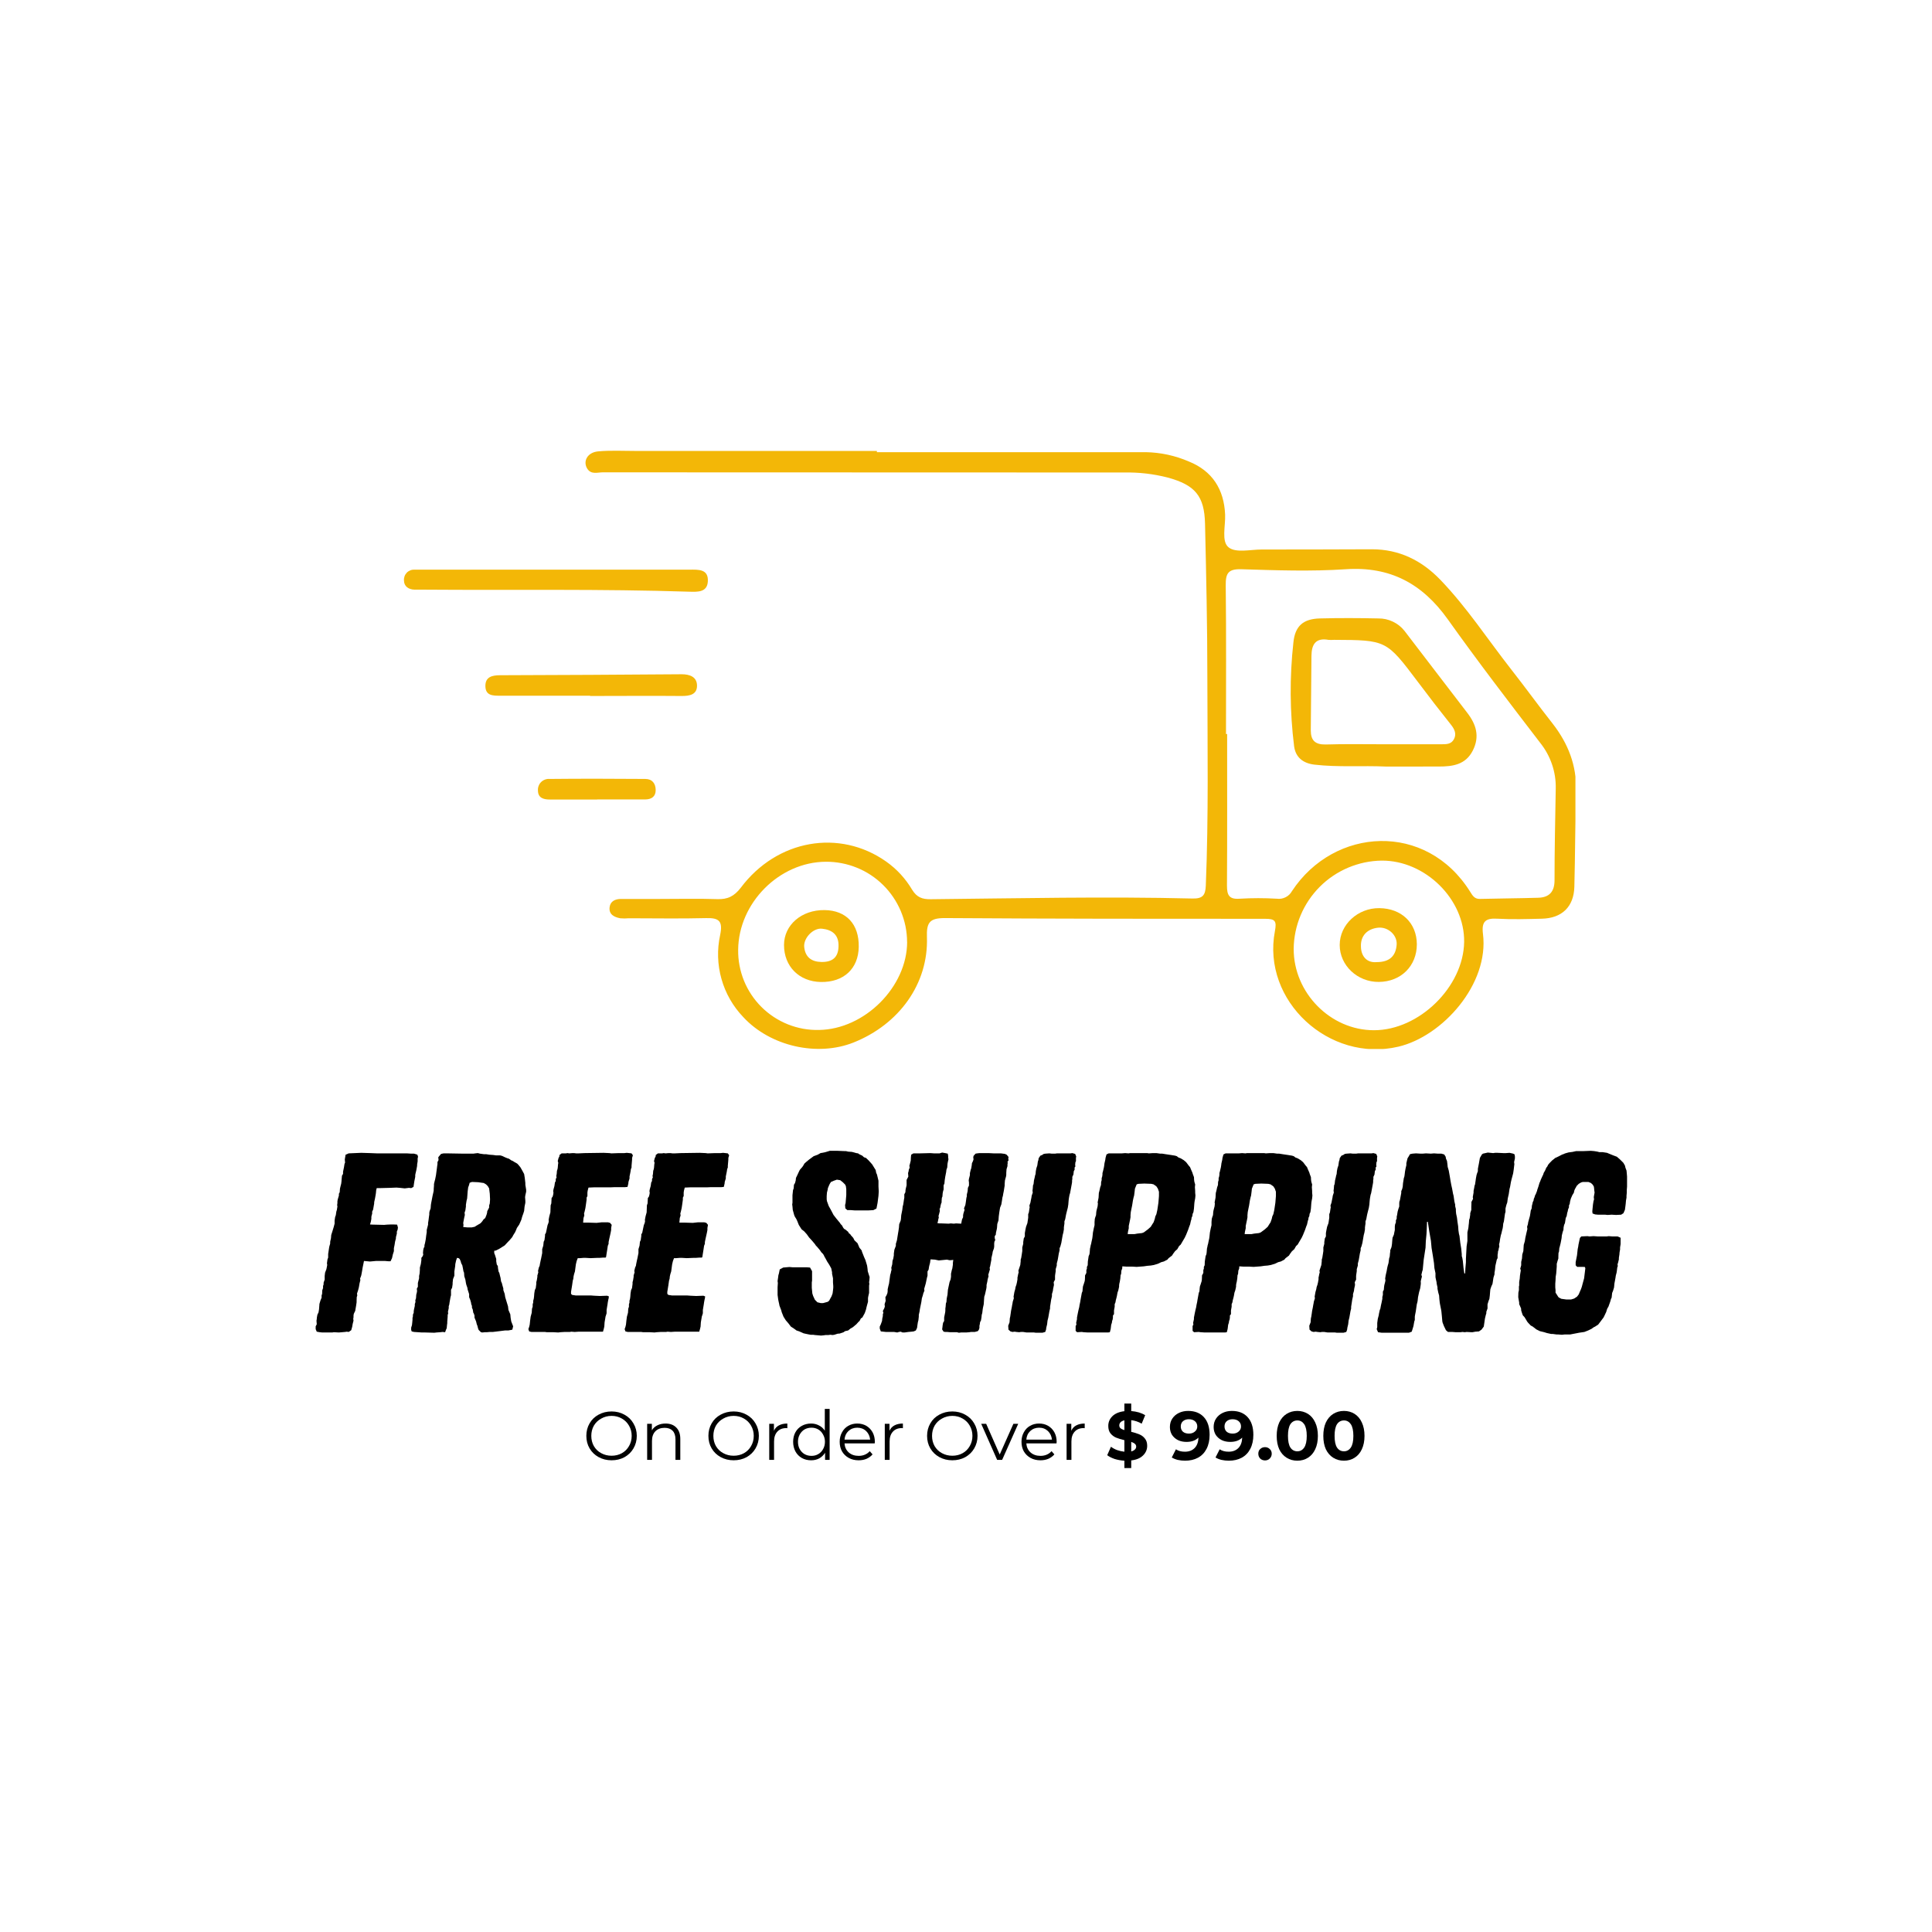
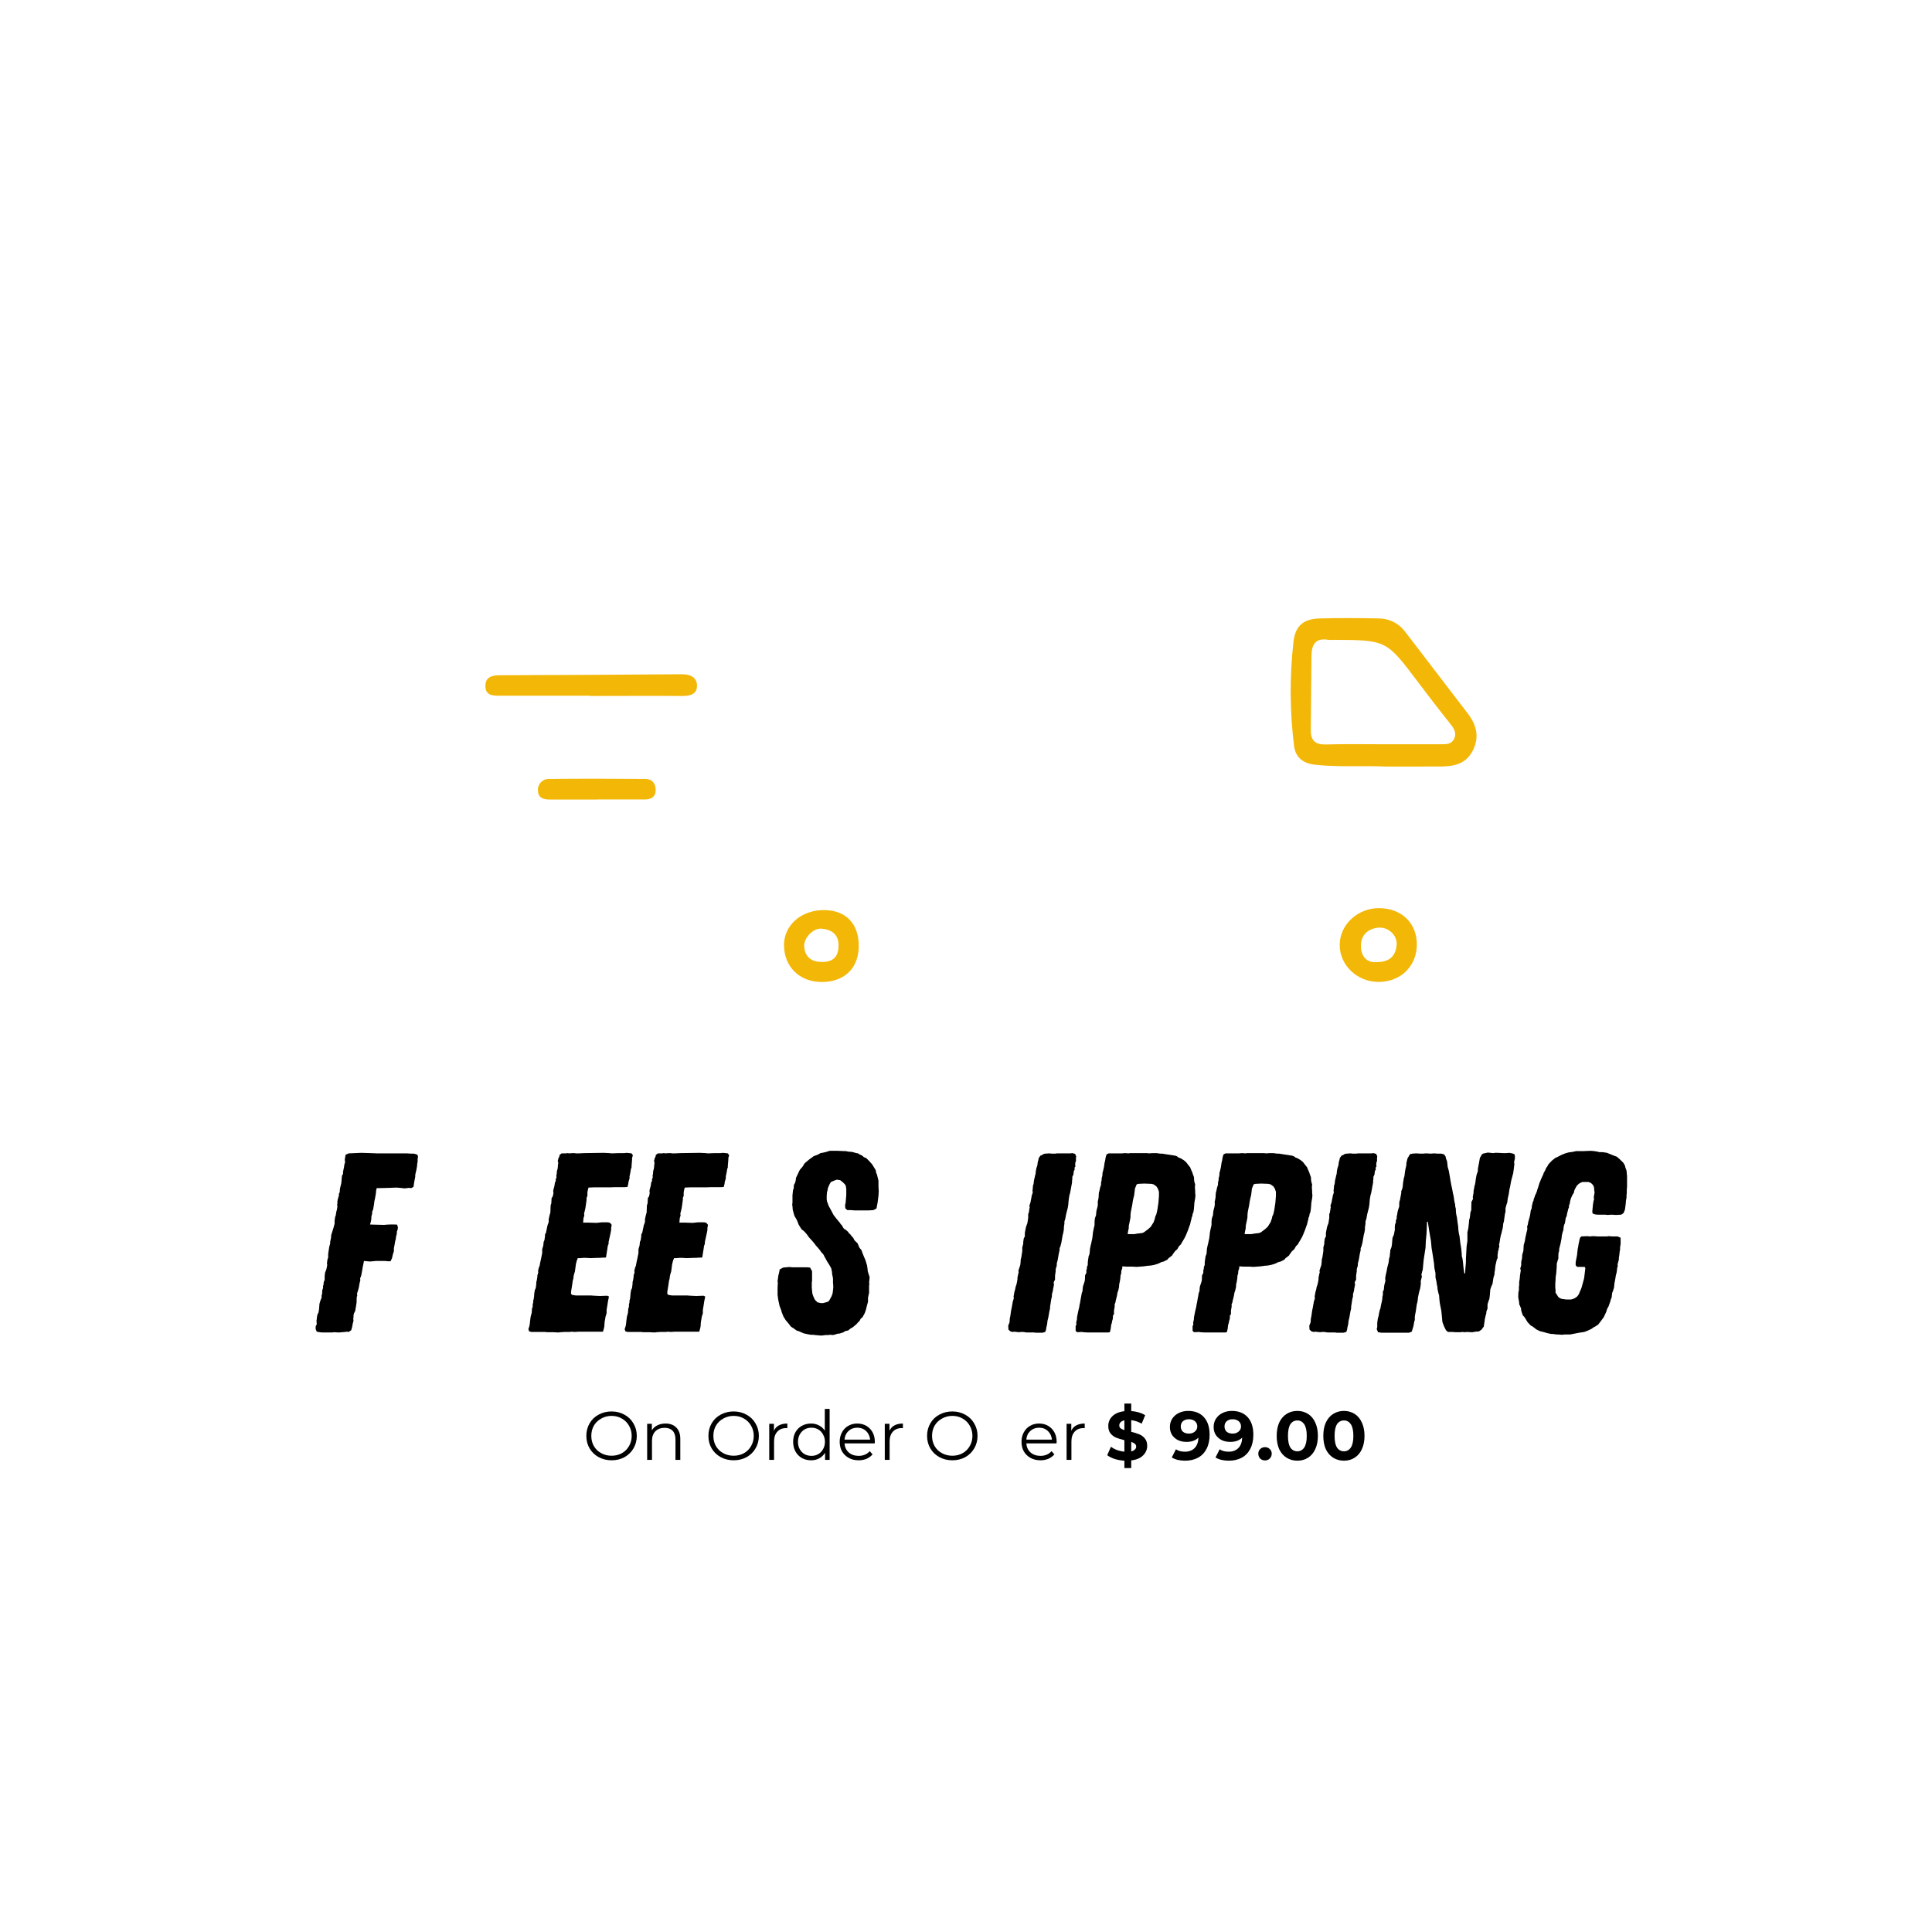
<svg xmlns="http://www.w3.org/2000/svg" version="1.0" preserveAspectRatio="xMidYMid meet" height="300" viewBox="0 0 224.88 225" zoomAndPan="magnify" width="300">
  <defs>
    <g />
    <clipPath id="2a88203cc2">
      <path clip-rule="nonzero" d="M 68 52.449 L 183.414 52.449 L 183.414 122.164 L 68 122.164 Z M 68 52.449" />
    </clipPath>
    <clipPath id="99fe2c7b9a">
-       <path clip-rule="nonzero" d="M 46.988 66 L 83 66 L 83 69 L 46.988 69 Z M 46.988 66" />
-     </clipPath>
+       </clipPath>
    <clipPath id="48cd4814ca">
      <path clip-rule="nonzero" d="M 0.246 8 L 1 8 L 1 9 L 0.246 9 Z M 0.246 8" />
    </clipPath>
    <clipPath id="66d28169b5">
      <rect height="11" y="0" width="95" x="0" />
    </clipPath>
    <clipPath id="f4d720f779">
      <rect height="37" y="0" width="157" x="0" />
    </clipPath>
  </defs>
  <g clip-path="url(#2a88203cc2)">
-     <path fill-rule="nonzero" fill-opacity="1" d="M 102.062 52.66 C 112.512 52.66 122.953 52.66 133.395 52.66 C 135.129 52.695 136.797 53.059 138.395 53.746 C 141.129 54.848 142.492 56.988 142.617 59.934 C 142.672 61.25 142.164 63.055 143.016 63.738 C 143.863 64.426 145.559 63.992 146.883 63.996 C 151.164 63.996 155.438 63.988 159.711 63.969 C 162.898 63.969 165.504 65.266 167.672 67.512 C 170.762 70.719 173.188 74.457 175.926 77.949 C 177.57 80.043 179.129 82.203 180.77 84.285 C 182.562 86.59 183.57 89.141 183.484 92.105 C 183.383 95.828 183.387 99.551 183.289 103.273 C 183.23 105.605 181.836 106.941 179.496 106.992 C 177.777 107.035 176.051 107.09 174.332 106.992 C 172.938 106.902 172.465 107.328 172.645 108.754 C 173.387 114.594 167.949 120.68 162.797 121.895 C 154.75 123.793 146.867 116.559 148.414 108.445 C 148.641 107.258 148.441 107.004 147.301 107.004 C 134.852 107.004 122.406 107.004 109.949 106.918 C 108.152 106.918 107.836 107.492 107.891 109.164 C 108.066 114.547 104.676 119.281 99.344 121.41 C 95.152 123.078 89.672 121.879 86.504 118.453 C 85.906 117.828 85.391 117.141 84.961 116.391 C 84.531 115.641 84.199 114.848 83.965 114.016 C 83.727 113.184 83.598 112.336 83.57 111.469 C 83.543 110.605 83.621 109.75 83.805 108.906 C 84.141 107.297 83.715 106.879 82.172 106.922 C 79.172 107 76.168 106.941 73.168 106.941 C 72.836 106.973 72.5 106.973 72.168 106.941 C 71.469 106.809 70.832 106.496 70.934 105.656 C 71.02 104.945 71.602 104.691 72.266 104.691 L 76.793 104.691 C 79.016 104.691 81.242 104.637 83.461 104.711 C 84.68 104.758 85.445 104.379 86.215 103.379 C 90.438 97.758 97.711 96.512 103.137 100.332 C 104.379 101.211 105.387 102.305 106.164 103.613 C 106.719 104.523 107.363 104.734 108.336 104.723 C 118.5 104.621 128.676 104.391 138.828 104.641 C 140.027 104.668 140.32 104.238 140.367 103.141 C 140.699 95.031 140.559 86.922 140.547 78.812 C 140.547 72.871 140.414 66.93 140.277 60.988 C 140.203 57.75 139.113 56.488 135.941 55.617 C 134.266 55.188 132.566 54.992 130.84 55.027 C 110.605 55.027 90.375 55.02 70.145 55.008 C 69.523 55.008 68.773 55.305 68.32 54.562 C 67.805 53.695 68.367 52.688 69.574 52.57 C 71 52.434 72.457 52.516 73.898 52.516 L 102.062 52.516 Z M 142.719 85.484 L 142.852 85.484 C 142.852 91.371 142.871 97.258 142.832 103.141 C 142.832 104.234 143.07 104.758 144.312 104.664 C 145.758 104.578 147.203 104.578 148.648 104.664 C 149.004 104.711 149.34 104.652 149.66 104.492 C 149.98 104.332 150.227 104.094 150.402 103.777 C 155.32 96.309 166.043 95.66 171.164 103.867 C 171.434 104.301 171.664 104.703 172.285 104.688 C 174.559 104.629 176.836 104.621 179.109 104.551 C 180.367 104.508 180.977 103.848 180.98 102.527 C 180.98 98.973 181.059 95.422 181.121 91.855 C 181.145 90.887 181 89.941 180.688 89.023 C 180.375 88.102 179.914 87.266 179.309 86.508 C 175.664 81.754 172.02 77.004 168.551 72.129 C 165.594 67.984 161.859 65.945 156.672 66.293 C 152.633 66.562 148.559 66.418 144.508 66.293 C 142.969 66.246 142.672 66.773 142.688 68.172 C 142.758 73.938 142.719 79.711 142.719 85.484 Z M 150.602 110.496 C 150.586 115.625 154.891 119.988 159.957 119.98 C 165.219 119.98 170.375 114.922 170.453 109.703 C 170.531 104.738 165.93 100.199 160.855 100.227 C 160.184 100.234 159.52 100.309 158.863 100.445 C 158.207 100.586 157.57 100.785 156.953 101.043 C 156.336 101.305 155.746 101.625 155.191 101.996 C 154.633 102.371 154.117 102.797 153.645 103.27 C 153.172 103.746 152.746 104.262 152.371 104.816 C 151.996 105.375 151.68 105.961 151.418 106.578 C 151.156 107.195 150.957 107.836 150.82 108.492 C 150.684 109.148 150.609 109.812 150.602 110.48 Z M 105.578 109.699 C 105.578 109.082 105.512 108.469 105.391 107.863 C 105.266 107.258 105.082 106.672 104.844 106.102 C 104.602 105.531 104.309 104.992 103.961 104.48 C 103.617 103.969 103.223 103.496 102.781 103.062 C 102.344 102.629 101.863 102.242 101.348 101.902 C 100.832 101.562 100.289 101.277 99.715 101.047 C 99.141 100.816 98.551 100.641 97.945 100.527 C 97.34 100.41 96.727 100.355 96.109 100.359 C 90.695 100.391 85.953 105.152 85.906 110.613 C 85.898 111.23 85.949 111.844 86.066 112.449 C 86.18 113.059 86.355 113.648 86.586 114.219 C 86.82 114.793 87.109 115.336 87.453 115.852 C 87.793 116.363 88.184 116.84 88.625 117.277 C 89.062 117.711 89.539 118.098 90.055 118.438 C 90.574 118.777 91.117 119.062 91.691 119.293 C 92.266 119.523 92.855 119.691 93.465 119.805 C 94.074 119.914 94.688 119.961 95.305 119.949 C 100.629 119.879 105.582 114.934 105.586 109.684 Z M 105.578 109.699" fill="#f3b707" />
-   </g>
+     </g>
  <g clip-path="url(#99fe2c7b9a)">
    <path fill-rule="nonzero" fill-opacity="1" d="M 64.566 66.34 L 80.242 66.34 C 81.266 66.34 82.461 66.25 82.375 67.711 C 82.301 68.965 81.246 68.941 80.234 68.91 C 69.961 68.574 59.68 68.75 49.406 68.672 L 48.234 68.672 C 47.52 68.664 46.988 68.273 46.988 67.613 C 46.973 67.441 46.996 67.277 47.051 67.117 C 47.109 66.957 47.199 66.816 47.316 66.691 C 47.434 66.57 47.574 66.48 47.734 66.418 C 47.891 66.355 48.055 66.332 48.227 66.34 C 49.34 66.34 50.449 66.34 51.562 66.34 C 55.895 66.336 60.23 66.336 64.566 66.34 Z M 64.566 66.34" fill="#f3b707" />
  </g>
  <path fill-rule="nonzero" fill-opacity="1" d="M 68.664 81.023 C 65.168 81.023 61.664 81.023 58.164 81.023 C 57.348 81.023 56.496 81.023 56.469 79.93 C 56.441 78.836 57.238 78.641 58.172 78.637 C 65.223 78.617 72.273 78.578 79.328 78.523 C 80.277 78.523 81.094 78.832 81.113 79.82 C 81.137 80.883 80.273 81.062 79.336 81.055 C 75.781 81.023 72.223 81.055 68.664 81.055 Z M 68.664 81.023" fill="#f3b707" />
  <path fill-rule="nonzero" fill-opacity="1" d="M 69.473 93.113 C 67.648 93.113 65.805 93.113 63.992 93.113 C 63.297 93.113 62.602 92.969 62.59 92.074 C 62.574 91.891 62.598 91.711 62.664 91.535 C 62.727 91.363 62.824 91.211 62.957 91.078 C 63.09 90.949 63.242 90.852 63.414 90.789 C 63.59 90.723 63.77 90.699 63.953 90.715 C 67.66 90.676 71.375 90.688 75.086 90.715 C 75.895 90.715 76.293 91.238 76.301 92 C 76.312 92.762 75.816 93.09 75.117 93.102 C 73.238 93.102 71.355 93.102 69.477 93.102 Z M 69.473 93.113" fill="#f3b707" />
  <path fill-rule="nonzero" fill-opacity="1" d="M 161.348 89.273 C 158.578 89.145 155.805 89.371 153.031 89.051 C 151.648 88.891 150.82 88.164 150.652 86.914 C 150.148 82.883 150.121 78.844 150.57 74.805 C 150.77 72.879 151.73 72.078 153.641 72.023 C 155.914 71.965 158.191 71.973 160.465 72.023 C 161.059 72.016 161.621 72.141 162.156 72.398 C 162.691 72.652 163.145 73.012 163.512 73.477 C 165.949 76.637 168.34 79.812 170.789 82.977 C 171.863 84.355 172.297 85.77 171.457 87.418 C 170.617 89.066 169.121 89.27 167.504 89.27 Z M 160.996 86.676 C 163.273 86.676 165.551 86.676 167.824 86.676 C 168.387 86.676 168.953 86.676 169.266 86.086 C 169.578 85.492 169.363 84.957 168.934 84.418 C 167.617 82.77 166.332 81.102 165.066 79.414 C 161.398 74.547 161.398 74.543 155.312 74.516 C 155.09 74.535 154.867 74.535 154.645 74.516 C 153.145 74.25 152.684 75.074 152.672 76.383 C 152.645 79.27 152.625 82.156 152.594 85.055 C 152.594 86.23 153.098 86.723 154.324 86.703 C 156.555 86.633 158.773 86.676 160.996 86.676 Z M 160.996 86.676" fill="#f3b707" />
  <path fill-rule="nonzero" fill-opacity="1" d="M 164.945 109.969 C 164.945 112.492 163.105 114.332 160.523 114.355 C 158.02 114.379 155.957 112.426 155.961 110.047 C 155.965 107.672 158.074 105.738 160.57 105.762 C 163.16 105.785 164.934 107.488 164.945 109.969 Z M 160.273 112.047 C 161.84 112.047 162.5 111.262 162.594 110.016 C 162.676 108.902 161.594 107.918 160.434 108.039 C 159.168 108.172 158.387 108.977 158.434 110.223 C 158.449 111.398 159.148 112.156 160.273 112.047 Z M 160.273 112.047" fill="#f3b707" />
  <path fill-rule="nonzero" fill-opacity="1" d="M 95.539 114.363 C 93.012 114.32 91.246 112.551 91.246 110.055 C 91.246 107.723 93.285 105.953 95.969 105.988 C 98.508 106.023 99.996 107.629 99.949 110.281 C 99.906 112.82 98.191 114.406 95.539 114.363 Z M 97.594 110.184 C 97.633 108.852 96.832 108.273 95.668 108.156 C 94.645 108.047 93.492 109.25 93.598 110.289 C 93.719 111.457 94.43 112.008 95.598 112.031 C 96.887 112.055 97.578 111.492 97.594 110.184 Z M 97.594 110.184" fill="#f3b707" />
  <g transform="matrix(1, 0, 0, 1, 65, 162)">
    <g clip-path="url(#66d28169b5)">
      <g clip-path="url(#48cd4814ca)">
        <g fill-opacity="1" fill="#000000">
          <g transform="translate(0.7, 8.018)">
            <g />
          </g>
        </g>
      </g>
      <g fill-opacity="1" fill="#000000">
        <g transform="translate(2.803, 8.018)">
          <g>
            <path d="M 3.359 0.047 C 2.805 0.047 2.301 -0.078 1.844 -0.328 C 1.395 -0.578 1.047 -0.914 0.797 -1.344 C 0.547 -1.77 0.422 -2.254 0.422 -2.797 C 0.422 -3.336 0.547 -3.82 0.797 -4.25 C 1.047 -4.688 1.395 -5.023 1.844 -5.266 C 2.301 -5.516 2.805 -5.641 3.359 -5.641 C 3.91 -5.641 4.41 -5.516 4.859 -5.266 C 5.305 -5.023 5.656 -4.688 5.906 -4.25 C 6.164 -3.82 6.297 -3.336 6.297 -2.797 C 6.297 -2.254 6.164 -1.766 5.906 -1.328 C 5.656 -0.898 5.305 -0.562 4.859 -0.312 C 4.41 -0.07 3.91 0.047 3.359 0.047 Z M 3.359 -0.484 C 3.805 -0.484 4.207 -0.582 4.562 -0.781 C 4.914 -0.977 5.191 -1.254 5.391 -1.609 C 5.598 -1.961 5.703 -2.359 5.703 -2.797 C 5.703 -3.234 5.598 -3.629 5.391 -3.984 C 5.191 -4.336 4.914 -4.613 4.562 -4.812 C 4.207 -5.02 3.805 -5.125 3.359 -5.125 C 2.922 -5.125 2.52 -5.02 2.156 -4.812 C 1.789 -4.613 1.504 -4.336 1.297 -3.984 C 1.098 -3.629 1 -3.234 1 -2.797 C 1 -2.359 1.098 -1.961 1.297 -1.609 C 1.504 -1.254 1.789 -0.977 2.156 -0.781 C 2.52 -0.582 2.922 -0.484 3.359 -0.484 Z M 3.359 -0.484" />
          </g>
        </g>
      </g>
      <g fill-opacity="1" fill="#000000">
        <g transform="translate(9.511, 8.018)">
          <g>
            <path d="M 2.938 -4.234 C 3.469 -4.234 3.883 -4.078 4.188 -3.766 C 4.5 -3.461 4.656 -3.02 4.656 -2.438 L 4.656 0 L 4.094 0 L 4.094 -2.391 C 4.094 -2.828 3.984 -3.16 3.766 -3.391 C 3.547 -3.617 3.234 -3.734 2.828 -3.734 C 2.379 -3.734 2.02 -3.598 1.75 -3.328 C 1.488 -3.055 1.359 -2.68 1.359 -2.203 L 1.359 0 L 0.797 0 L 0.797 -4.203 L 1.344 -4.203 L 1.344 -3.438 C 1.488 -3.688 1.695 -3.879 1.969 -4.016 C 2.25 -4.16 2.57 -4.234 2.938 -4.234 Z M 2.938 -4.234" />
          </g>
        </g>
      </g>
      <g fill-opacity="1" fill="#000000">
        <g transform="translate(14.925, 8.018)">
          <g />
        </g>
      </g>
      <g fill-opacity="1" fill="#000000">
        <g transform="translate(17.019, 8.018)">
          <g>
            <path d="M 3.359 0.047 C 2.805 0.047 2.301 -0.078 1.844 -0.328 C 1.395 -0.578 1.047 -0.914 0.797 -1.344 C 0.547 -1.77 0.422 -2.254 0.422 -2.797 C 0.422 -3.336 0.547 -3.82 0.797 -4.25 C 1.047 -4.688 1.395 -5.023 1.844 -5.266 C 2.301 -5.516 2.805 -5.641 3.359 -5.641 C 3.91 -5.641 4.41 -5.516 4.859 -5.266 C 5.305 -5.023 5.656 -4.688 5.906 -4.25 C 6.164 -3.82 6.297 -3.336 6.297 -2.797 C 6.297 -2.254 6.164 -1.766 5.906 -1.328 C 5.656 -0.898 5.305 -0.562 4.859 -0.312 C 4.41 -0.07 3.91 0.047 3.359 0.047 Z M 3.359 -0.484 C 3.805 -0.484 4.207 -0.582 4.562 -0.781 C 4.914 -0.977 5.191 -1.254 5.391 -1.609 C 5.598 -1.961 5.703 -2.359 5.703 -2.797 C 5.703 -3.234 5.598 -3.629 5.391 -3.984 C 5.191 -4.336 4.914 -4.613 4.562 -4.812 C 4.207 -5.02 3.805 -5.125 3.359 -5.125 C 2.922 -5.125 2.52 -5.02 2.156 -4.812 C 1.789 -4.613 1.504 -4.336 1.297 -3.984 C 1.098 -3.629 1 -3.234 1 -2.797 C 1 -2.359 1.098 -1.961 1.297 -1.609 C 1.504 -1.254 1.789 -0.977 2.156 -0.781 C 2.52 -0.582 2.922 -0.484 3.359 -0.484 Z M 3.359 -0.484" />
          </g>
        </g>
      </g>
      <g fill-opacity="1" fill="#000000">
        <g transform="translate(23.728, 8.018)">
          <g>
            <path d="M 1.344 -3.391 C 1.469 -3.672 1.66 -3.879 1.922 -4.016 C 2.191 -4.16 2.52 -4.234 2.906 -4.234 L 2.906 -3.688 L 2.781 -3.703 C 2.332 -3.703 1.984 -3.562 1.734 -3.281 C 1.484 -3.008 1.359 -2.629 1.359 -2.141 L 1.359 0 L 0.797 0 L 0.797 -4.203 L 1.344 -4.203 Z M 1.344 -3.391" />
          </g>
        </g>
      </g>
      <g fill-opacity="1" fill="#000000">
        <g transform="translate(26.934, 8.018)">
          <g>
            <path d="M 4.625 -5.938 L 4.625 0 L 4.094 0 L 4.094 -0.828 C 3.914 -0.547 3.688 -0.328 3.406 -0.172 C 3.125 -0.023 2.812 0.047 2.469 0.047 C 2.07 0.047 1.711 -0.039 1.391 -0.219 C 1.066 -0.406 0.816 -0.66 0.641 -0.984 C 0.461 -1.316 0.375 -1.691 0.375 -2.109 C 0.375 -2.523 0.461 -2.895 0.641 -3.219 C 0.816 -3.539 1.066 -3.789 1.391 -3.969 C 1.711 -4.145 2.07 -4.234 2.469 -4.234 C 2.801 -4.234 3.102 -4.16 3.375 -4.016 C 3.656 -3.879 3.883 -3.676 4.062 -3.406 L 4.062 -5.938 Z M 2.516 -0.469 C 2.805 -0.469 3.066 -0.535 3.297 -0.672 C 3.535 -0.805 3.723 -1 3.859 -1.25 C 4.004 -1.5 4.078 -1.785 4.078 -2.109 C 4.078 -2.422 4.004 -2.703 3.859 -2.953 C 3.723 -3.211 3.535 -3.41 3.297 -3.547 C 3.066 -3.68 2.805 -3.75 2.516 -3.75 C 2.211 -3.75 1.941 -3.68 1.703 -3.547 C 1.473 -3.41 1.285 -3.211 1.141 -2.953 C 1.004 -2.703 0.938 -2.422 0.938 -2.109 C 0.938 -1.785 1.004 -1.5 1.141 -1.25 C 1.285 -1 1.473 -0.805 1.703 -0.672 C 1.941 -0.535 2.211 -0.469 2.516 -0.469 Z M 2.516 -0.469" />
          </g>
        </g>
      </g>
      <g fill-opacity="1" fill="#000000">
        <g transform="translate(32.355, 8.018)">
          <g>
            <path d="M 4.453 -1.922 L 0.938 -1.922 C 0.969 -1.484 1.133 -1.129 1.438 -0.859 C 1.738 -0.598 2.125 -0.469 2.594 -0.469 C 2.852 -0.469 3.094 -0.516 3.312 -0.609 C 3.531 -0.703 3.719 -0.836 3.875 -1.016 L 4.203 -0.641 C 4.016 -0.422 3.781 -0.25 3.5 -0.125 C 3.219 -0.008 2.91 0.047 2.578 0.047 C 2.141 0.047 1.754 -0.047 1.422 -0.234 C 1.086 -0.422 0.828 -0.676 0.641 -1 C 0.461 -1.32 0.375 -1.691 0.375 -2.109 C 0.375 -2.516 0.461 -2.879 0.641 -3.203 C 0.816 -3.535 1.062 -3.789 1.375 -3.969 C 1.688 -4.145 2.035 -4.234 2.422 -4.234 C 2.816 -4.234 3.164 -4.145 3.469 -3.969 C 3.781 -3.789 4.023 -3.539 4.203 -3.219 C 4.379 -2.895 4.469 -2.523 4.469 -2.109 Z M 2.422 -3.75 C 2.016 -3.75 1.672 -3.617 1.391 -3.359 C 1.117 -3.098 0.969 -2.766 0.938 -2.359 L 3.922 -2.359 C 3.879 -2.766 3.723 -3.098 3.453 -3.359 C 3.18 -3.617 2.836 -3.75 2.422 -3.75 Z M 2.422 -3.75" />
          </g>
        </g>
      </g>
      <g fill-opacity="1" fill="#000000">
        <g transform="translate(37.185, 8.018)">
          <g>
            <path d="M 1.344 -3.391 C 1.469 -3.672 1.66 -3.879 1.922 -4.016 C 2.191 -4.16 2.52 -4.234 2.906 -4.234 L 2.906 -3.688 L 2.781 -3.703 C 2.332 -3.703 1.984 -3.562 1.734 -3.281 C 1.484 -3.008 1.359 -2.629 1.359 -2.141 L 1.359 0 L 0.797 0 L 0.797 -4.203 L 1.344 -4.203 Z M 1.344 -3.391" />
          </g>
        </g>
      </g>
      <g fill-opacity="1" fill="#000000">
        <g transform="translate(40.391, 8.018)">
          <g />
        </g>
      </g>
      <g fill-opacity="1" fill="#000000">
        <g transform="translate(42.486, 8.018)">
          <g>
            <path d="M 3.359 0.047 C 2.805 0.047 2.301 -0.078 1.844 -0.328 C 1.395 -0.578 1.047 -0.914 0.797 -1.344 C 0.547 -1.77 0.422 -2.254 0.422 -2.797 C 0.422 -3.336 0.547 -3.82 0.797 -4.25 C 1.047 -4.688 1.395 -5.023 1.844 -5.266 C 2.301 -5.516 2.805 -5.641 3.359 -5.641 C 3.91 -5.641 4.41 -5.516 4.859 -5.266 C 5.305 -5.023 5.656 -4.688 5.906 -4.25 C 6.164 -3.82 6.297 -3.336 6.297 -2.797 C 6.297 -2.254 6.164 -1.766 5.906 -1.328 C 5.656 -0.898 5.305 -0.562 4.859 -0.312 C 4.41 -0.07 3.91 0.047 3.359 0.047 Z M 3.359 -0.484 C 3.805 -0.484 4.207 -0.582 4.562 -0.781 C 4.914 -0.977 5.191 -1.254 5.391 -1.609 C 5.598 -1.961 5.703 -2.359 5.703 -2.797 C 5.703 -3.234 5.598 -3.629 5.391 -3.984 C 5.191 -4.336 4.914 -4.613 4.562 -4.812 C 4.207 -5.02 3.805 -5.125 3.359 -5.125 C 2.922 -5.125 2.52 -5.02 2.156 -4.812 C 1.789 -4.613 1.504 -4.336 1.297 -3.984 C 1.098 -3.629 1 -3.234 1 -2.797 C 1 -2.359 1.098 -1.961 1.297 -1.609 C 1.504 -1.254 1.789 -0.977 2.156 -0.781 C 2.52 -0.582 2.922 -0.484 3.359 -0.484 Z M 3.359 -0.484" />
          </g>
        </g>
      </g>
      <g fill-opacity="1" fill="#000000">
        <g transform="translate(49.194, 8.018)">
          <g>
-             <path d="M 4.328 -4.203 L 2.453 0 L 1.875 0 L 0.016 -4.203 L 0.594 -4.203 L 2.172 -0.625 L 3.766 -4.203 Z M 4.328 -4.203" />
-           </g>
+             </g>
        </g>
      </g>
      <g fill-opacity="1" fill="#000000">
        <g transform="translate(53.528, 8.018)">
          <g>
            <path d="M 4.453 -1.922 L 0.938 -1.922 C 0.969 -1.484 1.133 -1.129 1.438 -0.859 C 1.738 -0.598 2.125 -0.469 2.594 -0.469 C 2.852 -0.469 3.094 -0.516 3.312 -0.609 C 3.531 -0.703 3.719 -0.836 3.875 -1.016 L 4.203 -0.641 C 4.016 -0.422 3.781 -0.25 3.5 -0.125 C 3.219 -0.008 2.91 0.047 2.578 0.047 C 2.141 0.047 1.754 -0.047 1.422 -0.234 C 1.086 -0.422 0.828 -0.676 0.641 -1 C 0.461 -1.32 0.375 -1.691 0.375 -2.109 C 0.375 -2.516 0.461 -2.879 0.641 -3.203 C 0.816 -3.535 1.062 -3.789 1.375 -3.969 C 1.688 -4.145 2.035 -4.234 2.422 -4.234 C 2.816 -4.234 3.164 -4.145 3.469 -3.969 C 3.781 -3.789 4.023 -3.539 4.203 -3.219 C 4.379 -2.895 4.469 -2.523 4.469 -2.109 Z M 2.422 -3.75 C 2.016 -3.75 1.672 -3.617 1.391 -3.359 C 1.117 -3.098 0.969 -2.766 0.938 -2.359 L 3.922 -2.359 C 3.879 -2.766 3.723 -3.098 3.453 -3.359 C 3.18 -3.617 2.836 -3.75 2.422 -3.75 Z M 2.422 -3.75" />
          </g>
        </g>
      </g>
      <g fill-opacity="1" fill="#000000">
        <g transform="translate(58.358, 8.018)">
          <g>
            <path d="M 1.344 -3.391 C 1.469 -3.672 1.66 -3.879 1.922 -4.016 C 2.191 -4.16 2.52 -4.234 2.906 -4.234 L 2.906 -3.688 L 2.781 -3.703 C 2.332 -3.703 1.984 -3.562 1.734 -3.281 C 1.484 -3.008 1.359 -2.629 1.359 -2.141 L 1.359 0 L 0.797 0 L 0.797 -4.203 L 1.344 -4.203 Z M 1.344 -3.391" />
          </g>
        </g>
      </g>
      <g fill-opacity="1" fill="#000000">
        <g transform="translate(61.564, 8.018)">
          <g />
        </g>
      </g>
      <g fill-opacity="1" fill="#000000">
        <g transform="translate(63.666, 8.018)">
          <g>
            <path d="M 4.875 -1.641 C 4.875 -1.203 4.711 -0.828 4.391 -0.516 C 4.078 -0.203 3.617 -0.008 3.016 0.062 L 3.016 0.953 L 2.219 0.953 L 2.219 0.094 C 1.82 0.07 1.441 0.004 1.078 -0.109 C 0.723 -0.234 0.438 -0.379 0.219 -0.547 L 0.656 -1.531 C 0.863 -1.375 1.102 -1.242 1.375 -1.141 C 1.645 -1.047 1.926 -0.984 2.219 -0.953 L 2.219 -2.297 C 1.832 -2.391 1.508 -2.488 1.25 -2.594 C 0.988 -2.707 0.77 -2.875 0.594 -3.094 C 0.426 -3.312 0.344 -3.598 0.344 -3.953 C 0.344 -4.391 0.5 -4.766 0.812 -5.078 C 1.133 -5.398 1.602 -5.598 2.219 -5.672 L 2.219 -6.562 L 3.016 -6.562 L 3.016 -5.688 C 3.672 -5.633 4.211 -5.473 4.641 -5.203 L 4.234 -4.219 C 3.836 -4.445 3.43 -4.582 3.016 -4.625 L 3.016 -3.266 C 3.391 -3.18 3.707 -3.082 3.969 -2.969 C 4.227 -2.863 4.441 -2.703 4.609 -2.484 C 4.785 -2.273 4.875 -1.992 4.875 -1.641 Z M 1.625 -4.016 C 1.625 -3.879 1.672 -3.77 1.766 -3.688 C 1.867 -3.602 2.02 -3.531 2.219 -3.469 L 2.219 -4.609 C 2.008 -4.555 1.859 -4.477 1.766 -4.375 C 1.672 -4.27 1.625 -4.148 1.625 -4.016 Z M 3.016 -0.984 C 3.203 -1.035 3.344 -1.109 3.438 -1.203 C 3.539 -1.297 3.594 -1.41 3.594 -1.547 C 3.594 -1.68 3.539 -1.789 3.438 -1.875 C 3.344 -1.957 3.203 -2.031 3.016 -2.094 Z M 3.016 -0.984" />
          </g>
        </g>
      </g>
      <g fill-opacity="1" fill="#000000">
        <g transform="translate(68.767, 8.018)">
          <g />
        </g>
      </g>
      <g fill-opacity="1" fill="#000000">
        <g transform="translate(71.03, 8.018)">
          <g>
            <path d="M 2.281 -5.703 C 3.062 -5.703 3.672 -5.461 4.109 -4.984 C 4.555 -4.504 4.781 -3.816 4.781 -2.922 C 4.781 -2.285 4.66 -1.738 4.422 -1.281 C 4.191 -0.832 3.859 -0.488 3.422 -0.25 C 2.992 -0.02 2.492 0.094 1.922 0.094 C 1.629 0.094 1.344 0.062 1.062 0 C 0.789 -0.07 0.562 -0.164 0.375 -0.281 L 0.859 -1.234 C 1.129 -1.047 1.477 -0.953 1.906 -0.953 C 2.375 -0.953 2.75 -1.094 3.031 -1.375 C 3.312 -1.656 3.461 -2.062 3.484 -2.594 C 3.141 -2.258 2.676 -2.094 2.094 -2.094 C 1.727 -2.094 1.398 -2.16 1.109 -2.297 C 0.816 -2.441 0.582 -2.645 0.406 -2.906 C 0.238 -3.176 0.156 -3.484 0.156 -3.828 C 0.156 -4.203 0.25 -4.531 0.438 -4.812 C 0.625 -5.094 0.879 -5.312 1.203 -5.469 C 1.523 -5.625 1.883 -5.703 2.281 -5.703 Z M 2.375 -3.062 C 2.656 -3.062 2.883 -3.141 3.062 -3.297 C 3.25 -3.453 3.344 -3.648 3.344 -3.891 C 3.344 -4.141 3.254 -4.344 3.078 -4.5 C 2.898 -4.656 2.66 -4.734 2.359 -4.734 C 2.078 -4.734 1.848 -4.656 1.672 -4.5 C 1.504 -4.352 1.422 -4.148 1.422 -3.891 C 1.422 -3.641 1.504 -3.438 1.672 -3.281 C 1.848 -3.133 2.082 -3.062 2.375 -3.062 Z M 2.375 -3.062" />
          </g>
        </g>
      </g>
      <g fill-opacity="1" fill="#000000">
        <g transform="translate(76.124, 8.018)">
          <g>
            <path d="M 2.281 -5.703 C 3.062 -5.703 3.672 -5.461 4.109 -4.984 C 4.555 -4.504 4.781 -3.816 4.781 -2.922 C 4.781 -2.285 4.66 -1.738 4.422 -1.281 C 4.191 -0.832 3.859 -0.488 3.422 -0.25 C 2.992 -0.02 2.492 0.094 1.922 0.094 C 1.629 0.094 1.344 0.062 1.062 0 C 0.789 -0.07 0.562 -0.164 0.375 -0.281 L 0.859 -1.234 C 1.129 -1.047 1.477 -0.953 1.906 -0.953 C 2.375 -0.953 2.75 -1.094 3.031 -1.375 C 3.312 -1.656 3.461 -2.062 3.484 -2.594 C 3.141 -2.258 2.676 -2.094 2.094 -2.094 C 1.727 -2.094 1.398 -2.16 1.109 -2.297 C 0.816 -2.441 0.582 -2.645 0.406 -2.906 C 0.238 -3.176 0.156 -3.484 0.156 -3.828 C 0.156 -4.203 0.25 -4.531 0.438 -4.812 C 0.625 -5.094 0.879 -5.312 1.203 -5.469 C 1.523 -5.625 1.883 -5.703 2.281 -5.703 Z M 2.375 -3.062 C 2.656 -3.062 2.883 -3.141 3.062 -3.297 C 3.25 -3.453 3.344 -3.648 3.344 -3.891 C 3.344 -4.141 3.254 -4.344 3.078 -4.5 C 2.898 -4.656 2.66 -4.734 2.359 -4.734 C 2.078 -4.734 1.848 -4.656 1.672 -4.5 C 1.504 -4.352 1.422 -4.148 1.422 -3.891 C 1.422 -3.641 1.504 -3.438 1.672 -3.281 C 1.848 -3.133 2.082 -3.062 2.375 -3.062 Z M 2.375 -3.062" />
          </g>
        </g>
      </g>
      <g fill-opacity="1" fill="#000000">
        <g transform="translate(81.217, 8.018)">
          <g>
            <path d="M 1.047 0.062 C 0.828 0.062 0.641 -0.008 0.484 -0.156 C 0.336 -0.312 0.266 -0.5 0.266 -0.719 C 0.266 -0.945 0.336 -1.129 0.484 -1.266 C 0.641 -1.41 0.828 -1.484 1.047 -1.484 C 1.266 -1.484 1.445 -1.41 1.594 -1.266 C 1.75 -1.129 1.828 -0.945 1.828 -0.719 C 1.828 -0.5 1.75 -0.312 1.594 -0.156 C 1.445 -0.008 1.266 0.062 1.047 0.062 Z M 1.047 0.062" />
          </g>
        </g>
      </g>
      <g fill-opacity="1" fill="#000000">
        <g transform="translate(83.312, 8.018)">
          <g>
-             <path d="M 2.719 0.094 C 2.25 0.094 1.832 -0.02 1.469 -0.25 C 1.102 -0.477 0.816 -0.805 0.609 -1.234 C 0.41 -1.672 0.312 -2.191 0.312 -2.797 C 0.312 -3.398 0.41 -3.922 0.609 -4.359 C 0.816 -4.797 1.102 -5.129 1.469 -5.359 C 1.832 -5.586 2.25 -5.703 2.719 -5.703 C 3.176 -5.703 3.586 -5.586 3.953 -5.359 C 4.316 -5.129 4.598 -4.797 4.797 -4.359 C 5.004 -3.922 5.109 -3.398 5.109 -2.797 C 5.109 -2.191 5.004 -1.672 4.797 -1.234 C 4.598 -0.805 4.316 -0.477 3.953 -0.25 C 3.586 -0.02 3.176 0.094 2.719 0.094 Z M 2.719 -1 C 3.051 -1 3.316 -1.145 3.516 -1.438 C 3.711 -1.727 3.812 -2.18 3.812 -2.797 C 3.812 -3.41 3.711 -3.863 3.516 -4.156 C 3.316 -4.445 3.051 -4.594 2.719 -4.594 C 2.375 -4.594 2.102 -4.445 1.906 -4.156 C 1.719 -3.863 1.625 -3.41 1.625 -2.797 C 1.625 -2.18 1.719 -1.727 1.906 -1.438 C 2.102 -1.145 2.375 -1 2.719 -1 Z M 2.719 -1" />
+             <path d="M 2.719 0.094 C 2.25 0.094 1.832 -0.02 1.469 -0.25 C 1.102 -0.477 0.816 -0.805 0.609 -1.234 C 0.41 -1.672 0.312 -2.191 0.312 -2.797 C 0.312 -3.398 0.41 -3.922 0.609 -4.359 C 0.816 -4.797 1.102 -5.129 1.469 -5.359 C 1.832 -5.586 2.25 -5.703 2.719 -5.703 C 3.176 -5.703 3.586 -5.586 3.953 -5.359 C 4.316 -5.129 4.598 -4.797 4.797 -4.359 C 5.004 -3.922 5.109 -3.398 5.109 -2.797 C 5.109 -2.191 5.004 -1.672 4.797 -1.234 C 4.598 -0.805 4.316 -0.477 3.953 -0.25 C 3.586 -0.02 3.176 0.094 2.719 0.094 Z M 2.719 -1 C 3.051 -1 3.316 -1.145 3.516 -1.438 C 3.711 -1.727 3.812 -2.18 3.812 -2.797 C 3.812 -3.41 3.711 -3.863 3.516 -4.156 C 3.316 -4.445 3.051 -4.594 2.719 -4.594 C 2.375 -4.594 2.102 -4.445 1.906 -4.156 C 1.719 -3.863 1.625 -3.41 1.625 -2.797 C 1.625 -2.18 1.719 -1.727 1.906 -1.438 C 2.102 -1.145 2.375 -1 2.719 -1 M 2.719 -1" />
          </g>
        </g>
      </g>
      <g fill-opacity="1" fill="#000000">
        <g transform="translate(88.741, 8.018)">
          <g>
            <path d="M 2.719 0.094 C 2.25 0.094 1.832 -0.02 1.469 -0.25 C 1.102 -0.477 0.816 -0.805 0.609 -1.234 C 0.41 -1.672 0.312 -2.191 0.312 -2.797 C 0.312 -3.398 0.41 -3.922 0.609 -4.359 C 0.816 -4.797 1.102 -5.129 1.469 -5.359 C 1.832 -5.586 2.25 -5.703 2.719 -5.703 C 3.176 -5.703 3.586 -5.586 3.953 -5.359 C 4.316 -5.129 4.598 -4.797 4.797 -4.359 C 5.004 -3.922 5.109 -3.398 5.109 -2.797 C 5.109 -2.191 5.004 -1.672 4.797 -1.234 C 4.598 -0.805 4.316 -0.477 3.953 -0.25 C 3.586 -0.02 3.176 0.094 2.719 0.094 Z M 2.719 -1 C 3.051 -1 3.316 -1.145 3.516 -1.438 C 3.711 -1.727 3.812 -2.18 3.812 -2.797 C 3.812 -3.41 3.711 -3.863 3.516 -4.156 C 3.316 -4.445 3.051 -4.594 2.719 -4.594 C 2.375 -4.594 2.102 -4.445 1.906 -4.156 C 1.719 -3.863 1.625 -3.41 1.625 -2.797 C 1.625 -2.18 1.719 -1.727 1.906 -1.438 C 2.102 -1.145 2.375 -1 2.719 -1 Z M 2.719 -1" />
          </g>
        </g>
      </g>
    </g>
  </g>
  <g transform="matrix(1, 0, 0, 1, 34, 128)">
    <g clip-path="url(#f4d720f779)">
      <g fill-opacity="1" fill="#000000">
        <g transform="translate(1.751, 27.149)">
          <g>
            <path d="M 1.719 0.031 L 1.422 0 L 1.078 -0.062 L 0.953 -0.359 L 0.953 -0.688 L 1.078 -0.922 L 1.047 -1.344 L 1.078 -1.516 L 1.094 -1.719 L 1.156 -2.047 L 1.281 -2.297 L 1.312 -2.469 L 1.344 -2.672 L 1.375 -3.062 L 1.391 -3.297 L 1.516 -3.719 L 1.641 -4.016 L 1.641 -4.281 L 1.703 -4.469 L 1.719 -4.875 L 1.812 -5.141 L 1.812 -5.391 L 1.875 -5.562 L 1.875 -5.766 L 2 -6.125 L 2 -6.547 L 2.047 -6.938 L 2.203 -7.344 L 2.297 -7.828 L 2.266 -8.031 L 2.328 -8.484 L 2.406 -8.688 L 2.406 -9.109 L 2.531 -9.938 L 2.641 -10.328 L 2.641 -10.531 L 2.734 -10.953 L 2.766 -11.328 L 2.891 -11.719 L 3 -12.078 L 3.062 -12.281 L 3.156 -12.641 L 3.156 -13 L 3.219 -13.422 L 3.297 -13.625 L 3.359 -14.047 L 3.422 -14.25 L 3.484 -14.641 L 3.453 -14.812 L 3.484 -15.031 L 3.484 -15.234 L 3.516 -15.438 L 3.656 -15.922 L 3.656 -16.125 L 3.75 -16.297 L 3.781 -16.719 L 3.875 -17.109 L 3.922 -17.281 L 3.953 -17.516 L 3.984 -17.906 L 4.016 -18.234 L 4.141 -18.438 L 4.141 -18.688 L 4.25 -19.219 L 4.312 -19.609 L 4.375 -19.75 L 4.344 -20.109 L 4.375 -20.312 L 4.438 -20.672 L 4.797 -20.828 L 6.25 -20.891 L 7.312 -20.859 L 8.094 -20.828 L 11.578 -20.828 L 12.047 -20.797 L 12.406 -20.797 L 12.797 -20.672 L 12.875 -20.438 L 12.828 -20.234 L 12.828 -19.906 L 12.766 -19.516 L 12.766 -19.375 L 12.672 -18.859 L 12.578 -18.469 L 12.547 -18.297 L 12.547 -18.094 L 12.438 -17.547 L 12.344 -16.922 L 12.078 -16.781 L 11.812 -16.812 L 11.328 -16.75 L 10.766 -16.812 L 10.359 -16.844 L 9.578 -16.812 L 8.359 -16.781 L 8.062 -16.781 L 8 -16.547 L 7.969 -16.219 L 7.938 -16 L 7.859 -15.562 L 7.766 -15.141 L 7.766 -15 L 7.641 -14.281 L 7.531 -14.047 L 7.531 -13.797 L 7.469 -13.594 L 7.438 -13.422 L 7.438 -13.203 L 7.375 -12.859 L 7.281 -12.547 L 7.609 -12.531 L 8.922 -12.5 L 9.281 -12.531 L 9.703 -12.547 L 10.031 -12.547 L 10.438 -12.531 L 10.531 -12.203 L 10.5 -11.953 L 10.406 -11.719 L 10.406 -11.484 L 10.297 -11.062 L 10.297 -10.922 L 10.203 -10.562 L 10.172 -10.375 L 10.141 -10.172 L 10.062 -9.781 L 10.062 -9.438 L 9.938 -9.047 L 9.844 -8.625 L 9.672 -8.266 L 9.375 -8.266 L 9.047 -8.297 L 7.969 -8.297 L 7.281 -8.234 L 6.578 -8.297 L 6.484 -7.828 L 6.422 -7.531 L 6.359 -7.141 L 6.281 -6.719 L 6.25 -6.578 L 6.125 -6.25 L 6.156 -6.062 L 6.062 -5.688 L 5.984 -5.234 L 5.891 -4.875 L 5.766 -4.5 L 5.797 -4.281 L 5.734 -4.078 L 5.719 -3.656 L 5.719 -3.484 L 5.656 -3.062 L 5.594 -2.703 L 5.562 -2.5 L 5.391 -2.141 L 5.359 -1.938 L 5.359 -1.75 L 5.328 -1.547 L 5.359 -1.344 L 5.266 -0.984 L 5.203 -0.625 L 5.094 -0.234 L 4.797 -0.031 L 4.578 -0.062 L 4.375 -0.031 L 3.656 0.031 L 3.062 0 L 2.891 0.031 Z M 1.719 0.031" />
          </g>
        </g>
      </g>
      <g fill-opacity="1" fill="#000000">
        <g transform="translate(12.606, 27.149)">
          <g>
-             <path d="M 3.922 0.062 L 2.859 0.031 L 2.469 0.031 L 1.547 -0.031 L 1.281 -0.094 L 1.219 -0.266 L 1.219 -0.531 L 1.312 -0.828 L 1.344 -1.125 L 1.375 -1.453 L 1.375 -1.672 L 1.422 -1.844 L 1.422 -2.047 L 1.516 -2.266 L 1.516 -2.438 L 1.547 -2.641 L 1.641 -3.062 L 1.641 -3.266 L 1.719 -3.516 L 1.703 -3.719 L 1.781 -3.953 L 1.812 -4.375 L 1.875 -4.609 L 1.906 -4.812 L 1.875 -5.062 L 2 -5.297 L 2 -5.734 L 2.141 -6.281 L 2.141 -6.547 L 2.203 -6.844 L 2.234 -7.281 L 2.234 -7.531 L 2.344 -7.938 L 2.375 -8.156 L 2.406 -8.391 L 2.406 -8.656 L 2.562 -8.859 L 2.625 -9.047 L 2.594 -9.219 L 2.625 -9.578 L 2.672 -9.781 L 2.766 -9.969 L 2.766 -10.141 L 2.828 -10.359 L 2.891 -10.688 L 2.922 -10.859 L 2.969 -11.25 L 3.031 -11.656 L 3.031 -11.906 L 3.188 -12.531 L 3.188 -12.734 L 3.219 -12.906 L 3.25 -13.125 L 3.297 -13.5 L 3.328 -13.688 L 3.328 -13.891 L 3.359 -14.078 L 3.484 -14.422 L 3.516 -14.844 L 3.547 -15.031 L 3.625 -15.438 L 3.719 -15.922 L 3.812 -16.328 L 3.844 -16.516 L 3.844 -16.688 L 3.875 -17.078 L 3.875 -17.25 L 3.922 -17.469 L 4.016 -17.828 L 4.109 -18.297 L 4.219 -19.125 L 4.25 -19.375 L 4.281 -19.578 L 4.281 -19.812 L 4.406 -20.047 L 4.375 -20.375 L 4.5 -20.531 L 4.703 -20.766 L 5 -20.828 L 5.422 -20.828 L 7.203 -20.797 L 8.484 -20.797 L 8.688 -20.828 L 8.984 -20.859 L 9.219 -20.797 L 9.672 -20.734 L 9.938 -20.734 L 10.328 -20.672 L 10.766 -20.641 L 11.094 -20.594 L 11.578 -20.594 L 11.812 -20.531 L 12.141 -20.375 L 12.406 -20.266 L 12.609 -20.203 L 12.875 -20.016 L 13.062 -19.938 L 13.203 -19.844 L 13.562 -19.641 L 13.688 -19.516 L 13.828 -19.344 L 13.953 -19.188 L 14.156 -18.828 L 14.375 -18.422 L 14.453 -17.938 L 14.516 -17.375 L 14.516 -17.172 L 14.609 -16.594 L 14.609 -16.359 L 14.516 -15.953 L 14.484 -15.734 L 14.516 -15.297 L 14.516 -15.078 L 14.422 -14.609 L 14.375 -14.125 L 14.281 -13.828 L 14.156 -13.484 L 14.094 -13.266 L 14.047 -13.094 L 13.953 -12.875 L 13.797 -12.531 L 13.531 -12.141 L 13.453 -11.938 L 13.328 -11.656 L 13.094 -11.281 L 13 -11.094 L 12.672 -10.703 L 12.531 -10.562 L 12.109 -10.109 L 11.516 -9.734 L 11.094 -9.516 L 10.891 -9.484 L 10.891 -9.219 L 10.984 -8.984 L 11.125 -8.531 L 11.125 -8.266 L 11.188 -7.891 L 11.312 -7.703 L 11.328 -7.469 L 11.391 -7.078 L 11.484 -6.906 L 11.578 -6.516 L 11.625 -6.344 L 11.688 -5.922 L 11.781 -5.719 L 11.844 -5.469 L 11.953 -5.094 L 11.953 -4.906 L 12.109 -4.469 L 12.172 -4.078 L 12.5 -3 L 12.547 -2.594 L 12.766 -2.078 L 12.797 -1.719 L 12.828 -1.516 L 12.875 -1.25 L 13.094 -0.688 L 13 -0.297 L 12.859 -0.266 L 12.531 -0.203 L 12.141 -0.203 L 11.516 -0.125 L 10.734 -0.031 L 10.359 -0.031 L 10.031 0 L 9.781 0 L 9.516 0.031 L 9.344 0 L 9.078 -0.266 L 9.016 -0.422 L 8.922 -0.781 L 8.859 -0.922 L 8.781 -1.25 L 8.594 -1.703 L 8.594 -1.938 L 8.516 -2.172 L 8.453 -2.266 L 8.391 -2.641 L 8.297 -2.859 L 8.297 -3.062 L 8.219 -3.25 L 8.188 -3.453 L 8.094 -3.781 L 7.969 -4.078 L 7.969 -4.438 L 7.797 -4.969 L 7.766 -5.172 L 7.641 -5.531 L 7.594 -5.734 L 7.531 -6.125 L 7.406 -6.516 L 7.375 -6.938 L 7.312 -7.078 L 7.234 -7.5 L 7.172 -7.797 L 7.047 -8.031 L 6.984 -8.266 L 6.875 -8.516 L 6.75 -8.625 L 6.547 -8.656 L 6.516 -8.531 L 6.453 -8.359 L 6.359 -7.938 L 6.344 -7.703 L 6.25 -7.078 L 6.25 -6.578 L 6.094 -6.188 L 6.047 -5.766 L 6.047 -5.594 L 5.984 -5.172 L 5.859 -4.938 L 5.859 -4.312 L 5.797 -4.078 L 5.688 -3.453 L 5.656 -3.219 L 5.594 -3.031 L 5.594 -2.797 L 5.5 -2.375 L 5.531 -2.203 L 5.469 -2 L 5.469 -1.812 L 5.438 -1.422 L 5.422 -1.219 L 5.422 -1.047 L 5.391 -0.828 L 5.359 -0.469 L 5.266 -0.266 L 5.172 0 L 4.875 -0.031 L 4.609 0 L 4.172 0.031 Z M 7.797 -12.203 L 8.266 -12.203 L 8.625 -12.281 L 8.812 -12.406 L 9.109 -12.578 L 9.312 -12.703 L 9.516 -12.938 L 9.641 -13.125 L 9.844 -13.297 L 10 -13.688 L 10.062 -13.922 L 10.078 -14.094 L 10.297 -14.516 L 10.297 -14.75 L 10.375 -15 L 10.406 -15.469 L 10.375 -16.125 L 10.297 -16.75 L 10.141 -17.016 L 9.938 -17.219 L 9.672 -17.375 L 9.016 -17.469 L 8.297 -17.5 L 8.031 -17.406 L 7.938 -17.078 L 7.859 -16.875 L 7.797 -16.391 L 7.766 -15.953 L 7.734 -15.562 L 7.672 -15.328 L 7.594 -14.844 L 7.594 -14.641 L 7.531 -14.188 L 7.438 -13.922 L 7.469 -13.656 L 7.406 -13.391 L 7.312 -12.906 L 7.281 -12.703 L 7.312 -12.5 L 7.281 -12.25 Z M 7.797 -12.203" />
-           </g>
+             </g>
        </g>
      </g>
      <g fill-opacity="1" fill="#000000">
        <g transform="translate(26.584, 27.149)">
          <g>
            <path d="M 4.375 0.031 L 3.812 0 L 3.031 0 L 2.828 -0.031 L 1.25 -0.031 L 0.984 -0.094 L 0.891 -0.359 L 0.984 -0.625 L 1.047 -0.891 L 1.094 -1.344 L 1.156 -1.812 L 1.281 -2.266 L 1.312 -2.734 L 1.391 -2.969 L 1.391 -3.25 L 1.453 -3.453 L 1.453 -3.656 L 1.516 -3.891 L 1.547 -4.109 L 1.578 -4.516 L 1.641 -4.906 L 1.75 -5.141 L 1.812 -5.625 L 1.812 -5.828 L 1.875 -6.062 L 1.938 -6.453 L 1.938 -6.609 L 2.047 -6.969 L 2.016 -7.141 L 2.109 -7.531 L 2.203 -7.734 L 2.234 -7.938 L 2.328 -8.391 L 2.375 -8.594 L 2.5 -9.219 L 2.5 -9.672 L 2.625 -10.078 L 2.672 -10.531 L 2.766 -10.734 L 2.797 -10.984 L 2.828 -11.188 L 2.828 -11.391 L 2.938 -11.578 L 3.125 -12.469 L 3.219 -12.703 L 3.266 -12.906 L 3.25 -13.094 L 3.328 -13.5 L 3.453 -13.953 L 3.484 -14.781 L 3.562 -15 L 3.594 -15.625 L 3.719 -15.797 L 3.781 -16.031 L 3.812 -16.25 L 3.781 -16.422 L 3.812 -16.625 L 3.922 -17.016 L 3.984 -17.438 L 4.078 -17.609 L 4.078 -17.828 L 4.172 -18.031 L 4.141 -18.203 L 4.188 -18.422 L 4.219 -18.797 L 4.281 -18.984 L 4.312 -19.156 L 4.344 -19.547 L 4.375 -19.719 L 4.312 -19.938 L 4.406 -20.297 L 4.5 -20.469 L 4.516 -20.641 L 4.766 -20.828 L 5.266 -20.828 L 5.438 -20.859 L 5.656 -20.828 L 6.016 -20.859 L 6.219 -20.859 L 6.453 -20.828 L 6.75 -20.828 L 7.406 -20.859 L 9.641 -20.891 L 10.328 -20.859 L 10.562 -20.828 L 11.422 -20.859 L 12.078 -20.859 L 12.344 -20.891 L 12.641 -20.859 L 12.906 -20.828 L 13.062 -20.609 L 12.969 -20.297 L 12.969 -20.109 L 12.906 -19.375 L 12.906 -19.188 L 12.828 -18.984 L 12.797 -18.766 L 12.766 -18.594 L 12.672 -18.141 L 12.672 -17.906 L 12.547 -17.5 L 12.531 -17.312 L 12.438 -16.922 L 12.141 -16.891 L 10.891 -16.891 L 10.531 -16.875 L 8.594 -16.875 L 7.891 -16.844 L 7.797 -16.484 L 7.766 -16.266 L 7.766 -15.859 L 7.672 -15.672 L 7.672 -15.438 L 7.594 -14.875 L 7.531 -14.453 L 7.438 -14.047 L 7.375 -13.828 L 7.406 -13.594 L 7.312 -13.297 L 7.266 -12.766 L 7.797 -12.766 L 8.828 -12.734 L 9.406 -12.797 L 10.172 -12.797 L 10.406 -12.734 L 10.594 -12.5 L 10.531 -12.141 L 10.531 -11.906 L 10.469 -11.578 L 10.375 -11.156 L 10.328 -10.953 L 10.234 -10.5 L 10.234 -10.297 L 10.141 -10.062 L 10.078 -9.641 L 10 -9.156 L 9.938 -8.75 L 9.875 -8.688 L 9.578 -8.688 L 9.141 -8.656 L 8.859 -8.656 L 8.125 -8.625 L 7.609 -8.656 L 7.281 -8.656 L 6.906 -8.625 L 6.641 -8.625 L 6.516 -8.297 L 6.422 -7.906 L 6.312 -7.078 L 6.219 -6.781 L 6.156 -6.516 L 6.125 -6.219 L 6.062 -6.016 L 5.984 -5.469 L 5.859 -4.703 L 5.859 -4.469 L 5.984 -4.344 L 6.391 -4.281 L 8.156 -4.281 L 8.562 -4.25 L 9.219 -4.219 L 10.062 -4.25 L 10.266 -4.172 L 10.234 -3.922 L 10.203 -3.812 L 10.141 -3.484 L 10.109 -3.25 L 10 -2.594 L 10 -2.203 L 9.938 -2 L 9.875 -1.812 L 9.844 -1.609 L 9.766 -1.156 L 9.734 -0.656 L 9.672 -0.391 L 9.578 -0.062 L 6.75 -0.062 L 6.281 -0.031 L 5.891 -0.062 L 5.719 -0.031 L 5.094 -0.031 L 4.609 0 Z M 4.375 0.031" />
          </g>
        </g>
      </g>
      <g fill-opacity="1" fill="#000000">
        <g transform="translate(37.795, 27.149)">
          <g>
            <path d="M 4.375 0.031 L 3.812 0 L 3.031 0 L 2.828 -0.031 L 1.25 -0.031 L 0.984 -0.094 L 0.891 -0.359 L 0.984 -0.625 L 1.047 -0.891 L 1.094 -1.344 L 1.156 -1.812 L 1.281 -2.266 L 1.312 -2.734 L 1.391 -2.969 L 1.391 -3.25 L 1.453 -3.453 L 1.453 -3.656 L 1.516 -3.891 L 1.547 -4.109 L 1.578 -4.516 L 1.641 -4.906 L 1.75 -5.141 L 1.812 -5.625 L 1.812 -5.828 L 1.875 -6.062 L 1.938 -6.453 L 1.938 -6.609 L 2.047 -6.969 L 2.016 -7.141 L 2.109 -7.531 L 2.203 -7.734 L 2.234 -7.938 L 2.328 -8.391 L 2.375 -8.594 L 2.5 -9.219 L 2.5 -9.672 L 2.625 -10.078 L 2.672 -10.531 L 2.766 -10.734 L 2.797 -10.984 L 2.828 -11.188 L 2.828 -11.391 L 2.938 -11.578 L 3.125 -12.469 L 3.219 -12.703 L 3.266 -12.906 L 3.25 -13.094 L 3.328 -13.5 L 3.453 -13.953 L 3.484 -14.781 L 3.562 -15 L 3.594 -15.625 L 3.719 -15.797 L 3.781 -16.031 L 3.812 -16.25 L 3.781 -16.422 L 3.812 -16.625 L 3.922 -17.016 L 3.984 -17.438 L 4.078 -17.609 L 4.078 -17.828 L 4.172 -18.031 L 4.141 -18.203 L 4.188 -18.422 L 4.219 -18.797 L 4.281 -18.984 L 4.312 -19.156 L 4.344 -19.547 L 4.375 -19.719 L 4.312 -19.938 L 4.406 -20.297 L 4.5 -20.469 L 4.516 -20.641 L 4.766 -20.828 L 5.266 -20.828 L 5.438 -20.859 L 5.656 -20.828 L 6.016 -20.859 L 6.219 -20.859 L 6.453 -20.828 L 6.75 -20.828 L 7.406 -20.859 L 9.641 -20.891 L 10.328 -20.859 L 10.562 -20.828 L 11.422 -20.859 L 12.078 -20.859 L 12.344 -20.891 L 12.641 -20.859 L 12.906 -20.828 L 13.062 -20.609 L 12.969 -20.297 L 12.969 -20.109 L 12.906 -19.375 L 12.906 -19.188 L 12.828 -18.984 L 12.797 -18.766 L 12.766 -18.594 L 12.672 -18.141 L 12.672 -17.906 L 12.547 -17.5 L 12.531 -17.312 L 12.438 -16.922 L 12.141 -16.891 L 10.891 -16.891 L 10.531 -16.875 L 8.594 -16.875 L 7.891 -16.844 L 7.797 -16.484 L 7.766 -16.266 L 7.766 -15.859 L 7.672 -15.672 L 7.672 -15.438 L 7.594 -14.875 L 7.531 -14.453 L 7.438 -14.047 L 7.375 -13.828 L 7.406 -13.594 L 7.312 -13.297 L 7.266 -12.766 L 7.797 -12.766 L 8.828 -12.734 L 9.406 -12.797 L 10.172 -12.797 L 10.406 -12.734 L 10.594 -12.5 L 10.531 -12.141 L 10.531 -11.906 L 10.469 -11.578 L 10.375 -11.156 L 10.328 -10.953 L 10.234 -10.5 L 10.234 -10.297 L 10.141 -10.062 L 10.078 -9.641 L 10 -9.156 L 9.938 -8.75 L 9.875 -8.688 L 9.578 -8.688 L 9.141 -8.656 L 8.859 -8.656 L 8.125 -8.625 L 7.609 -8.656 L 7.281 -8.656 L 6.906 -8.625 L 6.641 -8.625 L 6.516 -8.297 L 6.422 -7.906 L 6.312 -7.078 L 6.219 -6.781 L 6.156 -6.516 L 6.125 -6.219 L 6.062 -6.016 L 5.984 -5.469 L 5.859 -4.703 L 5.859 -4.469 L 5.984 -4.344 L 6.391 -4.281 L 8.156 -4.281 L 8.562 -4.25 L 9.219 -4.219 L 10.062 -4.25 L 10.266 -4.172 L 10.234 -3.922 L 10.203 -3.812 L 10.141 -3.484 L 10.109 -3.25 L 10 -2.594 L 10 -2.203 L 9.938 -2 L 9.875 -1.812 L 9.844 -1.609 L 9.766 -1.156 L 9.734 -0.656 L 9.672 -0.391 L 9.578 -0.062 L 6.75 -0.062 L 6.281 -0.031 L 5.891 -0.062 L 5.719 -0.031 L 5.094 -0.031 L 4.609 0 Z M 4.375 0.031" />
          </g>
        </g>
      </g>
      <g fill-opacity="1" fill="#000000">
        <g transform="translate(49.007, 27.149)">
          <g />
        </g>
      </g>
      <g fill-opacity="1" fill="#000000">
        <g transform="translate(55.669, 27.149)">
          <g>
            <path d="M 5.891 0.391 L 5.172 0.328 L 4.969 0.297 L 4.672 0.297 L 4.344 0.234 L 4.047 0.172 L 3.844 0.125 L 3.359 -0.094 L 3.031 -0.203 L 2.734 -0.422 L 2.375 -0.656 L 2.078 -1.047 L 1.781 -1.391 L 1.516 -1.812 L 1.312 -2.328 L 1.25 -2.562 L 1.047 -3.094 L 1.016 -3.266 L 0.922 -3.688 L 0.891 -3.875 L 0.828 -4.344 L 0.828 -5.234 L 0.859 -5.734 L 0.828 -5.953 L 0.891 -6.391 L 0.922 -6.641 L 0.984 -6.844 L 1.078 -7.312 L 1.484 -7.531 L 2.203 -7.594 L 2.562 -7.562 L 4.219 -7.562 L 4.609 -7.531 L 4.844 -7.109 L 4.844 -6.016 L 4.812 -5.797 L 4.812 -5.172 L 4.875 -4.516 L 4.969 -4.219 L 5.172 -3.781 L 5.469 -3.484 L 5.859 -3.391 L 6.125 -3.391 L 6.359 -3.453 L 6.688 -3.547 L 6.844 -3.688 L 6.984 -3.953 L 7.109 -4.172 L 7.234 -4.516 L 7.281 -4.875 L 7.312 -5.172 L 7.312 -5.391 L 7.281 -5.797 L 7.281 -6.281 L 7.172 -6.812 L 7.172 -6.984 L 7.078 -7.438 L 6.844 -7.859 L 6.609 -8.219 L 6.391 -8.625 L 6.281 -8.812 L 6.219 -8.953 L 6.125 -9.109 L 5.922 -9.312 L 5.766 -9.547 L 5.438 -9.938 L 5.297 -10.078 L 5.172 -10.266 L 4.844 -10.656 L 4.5 -11.031 L 4.219 -11.422 L 3.922 -11.75 L 3.625 -11.984 L 3.484 -12.203 L 3.297 -12.5 L 3.125 -12.938 L 3 -13.203 L 2.859 -13.422 L 2.766 -13.625 L 2.703 -13.859 L 2.594 -14.25 L 2.562 -14.641 L 2.531 -14.875 L 2.562 -15.078 L 2.562 -15.953 L 2.625 -16.547 L 2.703 -16.75 L 2.734 -17.172 L 2.859 -17.375 L 2.938 -17.672 L 2.969 -17.969 L 3.156 -18.359 L 3.266 -18.594 L 3.359 -18.797 L 3.453 -18.953 L 3.688 -19.219 L 3.781 -19.344 L 3.953 -19.641 L 4.141 -19.812 L 4.5 -20.109 L 5.031 -20.5 L 5.5 -20.672 L 5.828 -20.859 L 6.391 -20.969 L 6.906 -21.125 L 7.828 -21.125 L 8.562 -21.094 L 8.781 -21.094 L 9.047 -21.031 L 9.484 -21 L 10 -20.859 L 10.203 -20.828 L 10.328 -20.734 L 10.688 -20.562 L 10.891 -20.375 L 11.125 -20.297 L 11.453 -19.984 L 11.547 -19.875 L 11.844 -19.547 L 11.938 -19.391 L 12.141 -19.062 L 12.25 -18.891 L 12.312 -18.562 L 12.406 -18.359 L 12.578 -17.641 L 12.578 -16.984 L 12.609 -16.391 L 12.578 -15.891 L 12.469 -15.047 L 12.344 -14.406 L 11.984 -14.219 L 11.453 -14.188 L 9.781 -14.188 L 9.375 -14.219 L 8.953 -14.219 L 8.719 -14.422 L 8.688 -14.812 L 8.75 -15.047 L 8.828 -15.969 L 8.828 -16.656 L 8.781 -17.016 L 8.688 -17.203 L 8.422 -17.469 L 8.125 -17.703 L 7.734 -17.766 L 7.375 -17.641 L 7.047 -17.5 L 6.906 -17.281 L 6.812 -17.078 L 6.688 -16.781 L 6.656 -16.578 L 6.578 -16.266 L 6.547 -15.859 L 6.547 -15.469 L 6.578 -15.266 L 6.781 -14.703 L 7.016 -14.281 L 7.141 -14.047 L 7.344 -13.656 L 7.672 -13.234 L 8.062 -12.766 L 8.188 -12.578 L 8.328 -12.438 L 8.453 -12.203 L 8.562 -12.047 L 8.75 -11.938 L 9.047 -11.688 L 9.141 -11.516 L 9.281 -11.422 L 9.375 -11.281 L 9.641 -10.984 L 9.781 -10.703 L 10.141 -10.359 L 10.359 -9.844 L 10.625 -9.516 L 10.656 -9.375 L 10.891 -8.781 L 11.062 -8.391 L 11.25 -7.766 L 11.281 -7.562 L 11.312 -7.312 L 11.328 -7.109 L 11.484 -6.609 L 11.547 -6.422 L 11.516 -6.016 L 11.484 -5.828 L 11.516 -5.625 L 11.484 -5.422 L 11.484 -4.578 L 11.391 -4.172 L 11.359 -3.984 L 11.359 -3.547 L 11.25 -3.156 L 11.188 -2.922 L 11.125 -2.641 L 10.984 -2.234 L 10.703 -1.719 L 10.531 -1.609 L 10.375 -1.312 L 10.234 -1.188 L 10 -0.922 L 9.844 -0.797 L 9.609 -0.594 L 9.312 -0.422 L 9.047 -0.203 L 8.688 -0.125 L 8.516 0 L 8.062 0.156 L 7.828 0.172 L 7.438 0.297 L 7.234 0.328 L 6.969 0.297 L 6.75 0.328 L 6.422 0.328 L 6.219 0.359 Z M 5.891 0.391" />
          </g>
        </g>
      </g>
      <g fill-opacity="1" fill="#000000">
        <g transform="translate(67.505, 27.149)">
          <g>
-             <path d="M 10.109 0.062 L 9.875 0 L 9.078 0 L 8.75 -0.031 L 8.531 -0.031 L 8.328 -0.062 L 8.156 -0.328 L 8.188 -0.562 L 8.219 -0.828 L 8.266 -1.094 L 8.391 -1.312 L 8.391 -1.719 L 8.516 -2.344 L 8.531 -2.562 L 8.531 -2.766 L 8.562 -2.969 L 8.594 -3.359 L 8.656 -3.516 L 8.688 -3.922 L 8.781 -4.375 L 8.828 -4.938 L 9.016 -5.828 L 9.141 -6.156 L 9.188 -6.453 L 9.188 -6.812 L 9.281 -7.234 L 9.344 -7.438 L 9.406 -7.859 L 9.406 -8.062 L 9.453 -8.422 L 9.188 -8.391 L 8.984 -8.391 L 8.719 -8.453 L 7.766 -8.359 L 7.312 -8.453 L 6.812 -8.484 L 6.781 -8.328 L 6.75 -8.094 L 6.641 -7.672 L 6.578 -7.281 L 6.453 -7.078 L 6.453 -6.578 L 6.391 -6.359 L 6.25 -5.688 L 6.062 -5.031 L 6.094 -4.844 L 5.953 -4.5 L 5.922 -4.344 L 5.797 -3.953 L 5.734 -3.516 L 5.562 -2.672 L 5.531 -2.438 L 5.438 -2.016 L 5.438 -1.812 L 5.391 -1.391 L 5.328 -1.156 L 5.297 -0.953 L 5.234 -0.5 L 5.094 -0.203 L 4.844 -0.094 L 4.578 -0.062 L 4.219 -0.031 L 3.781 0.031 L 3.547 0.031 L 3.328 -0.062 L 3.125 -0.031 L 2.922 0.031 L 2.562 -0.031 L 1.609 -0.031 L 1.016 -0.094 L 0.891 -0.422 L 0.891 -0.656 L 1.016 -0.922 L 1.156 -1.312 L 1.188 -1.609 L 1.25 -1.875 L 1.25 -2.078 L 1.312 -2.266 L 1.25 -2.469 L 1.422 -2.797 L 1.484 -3 L 1.453 -3.25 L 1.578 -3.656 L 1.547 -4.078 L 1.672 -4.281 L 1.781 -4.547 L 1.812 -4.766 L 1.812 -5 L 1.906 -5.422 L 1.969 -5.656 L 2.109 -6.688 L 2.172 -6.875 L 2.203 -7.047 L 2.266 -7.281 L 2.234 -7.5 L 2.344 -7.906 L 2.375 -8.297 L 2.469 -8.594 L 2.531 -8.953 L 2.531 -9.156 L 2.594 -9.609 L 2.672 -9.812 L 2.766 -10.062 L 2.766 -10.297 L 2.891 -10.703 L 3.031 -11.578 L 3.062 -11.75 L 3.125 -12.172 L 3.156 -12.578 L 3.328 -13 L 3.359 -13.203 L 3.391 -13.625 L 3.516 -14.25 L 3.562 -14.641 L 3.625 -14.875 L 3.719 -15.5 L 3.75 -15.656 L 3.75 -16.062 L 3.875 -16.297 L 3.891 -16.547 L 3.922 -16.719 L 4.016 -17.109 L 4.016 -17.734 L 4.219 -18.125 L 4.188 -18.531 L 4.25 -18.75 L 4.281 -18.953 L 4.375 -19.156 L 4.344 -19.391 L 4.406 -19.609 L 4.5 -19.984 L 4.516 -20.344 L 4.547 -20.672 L 4.812 -20.828 L 5.562 -20.828 L 6.781 -20.859 L 7.203 -20.828 L 7.859 -20.828 L 8.156 -20.922 L 8.516 -20.859 L 8.812 -20.797 L 8.859 -20.531 L 8.859 -20.344 L 8.891 -20.141 L 8.812 -19.781 L 8.781 -19.609 L 8.75 -19.188 L 8.656 -18.922 L 8.625 -18.656 L 8.516 -18.094 L 8.453 -17.672 L 8.422 -17.312 L 8.328 -17.109 L 8.328 -16.625 L 8.266 -16.422 L 8.219 -16.188 L 8.188 -15.797 L 8.125 -15.656 L 8.094 -15.297 L 8.094 -15.109 L 8.031 -14.969 L 7.969 -14.719 L 7.938 -14.516 L 7.859 -14.344 L 7.891 -14.125 L 7.797 -13.75 L 7.734 -13.531 L 7.766 -13.359 L 7.703 -13.125 L 7.672 -12.938 L 7.609 -12.703 L 7.828 -12.672 L 8.062 -12.672 L 8.922 -12.641 L 9.156 -12.672 L 9.516 -12.641 L 9.766 -12.672 L 10.375 -12.641 L 10.406 -12.797 L 10.469 -13.125 L 10.594 -13.391 L 10.594 -13.594 L 10.625 -13.797 L 10.766 -14.25 L 10.703 -14.422 L 10.859 -14.812 L 10.891 -15 L 10.922 -15.203 L 10.953 -15.438 L 10.984 -15.656 L 11.031 -15.828 L 11.031 -16.031 L 11.125 -16.422 L 11.156 -16.812 L 11.281 -17.078 L 11.281 -17.438 L 11.25 -17.672 L 11.281 -17.875 L 11.391 -18.297 L 11.391 -18.531 L 11.484 -18.922 L 11.547 -19.094 L 11.609 -19.484 L 11.625 -19.672 L 11.75 -19.938 L 11.812 -20.141 L 11.781 -20.344 L 11.812 -20.531 L 12.047 -20.797 L 12.234 -20.828 L 12.5 -20.859 L 13.562 -20.859 L 14.156 -20.828 L 15 -20.828 L 15.469 -20.766 L 15.672 -20.672 L 15.891 -20.406 L 15.859 -20.234 L 15.891 -20.016 L 15.766 -19.844 L 15.797 -19.719 L 15.766 -19.547 L 15.766 -19.344 L 15.656 -18.984 L 15.625 -18.562 L 15.625 -18.328 L 15.594 -18.125 L 15.531 -17.906 L 15.469 -17.672 L 15.438 -17.281 L 15.438 -17.078 L 15.375 -16.688 L 15.344 -16.484 L 15.266 -16.094 L 15.234 -15.891 L 15.172 -15.672 L 15.141 -15.438 L 15.078 -15.047 L 15.047 -14.875 L 14.906 -14.516 L 14.875 -14.344 L 14.812 -13.953 L 14.75 -13.484 L 14.719 -13.031 L 14.578 -12.609 L 14.547 -12.172 L 14.516 -11.984 L 14.422 -11.578 L 14.406 -11.359 L 14.281 -11.188 L 14.281 -10.953 L 14.344 -10.734 L 14.25 -10.562 L 14.219 -10.359 L 14.219 -9.969 L 14.188 -9.766 L 14.047 -9.375 L 14.016 -9.156 L 13.891 -8.625 L 13.891 -8.453 L 13.828 -8.125 L 13.75 -7.703 L 13.688 -7.5 L 13.719 -7.312 L 13.531 -6.688 L 13.562 -6.516 L 13.5 -6.312 L 13.453 -6.125 L 13.422 -5.922 L 13.328 -5.5 L 13.328 -5.266 L 13.297 -5.062 L 13.203 -4.641 L 13.125 -4.312 L 13.062 -4.141 L 13.031 -3.719 L 13 -3.25 L 12.906 -2.828 L 12.875 -2.625 L 12.828 -2.234 L 12.766 -2.016 L 12.734 -1.703 L 12.672 -1.344 L 12.578 -1.188 L 12.547 -0.953 L 12.5 -0.75 L 12.5 -0.5 L 12.438 -0.297 L 12.312 -0.125 L 11.953 -0.031 L 11.516 -0.031 L 11.328 0 L 10.953 0.031 L 10.359 0.031 Z M 10.109 0.062" />
-           </g>
+             </g>
        </g>
      </g>
      <g fill-opacity="1" fill="#000000">
        <g transform="translate(82.464, 27.149)">
          <g>
            <path d="M 4.109 0.062 L 3.891 0.031 L 3.031 0.031 L 2.625 -0.031 L 2.375 -0.031 L 2.172 0 L 1.844 -0.031 L 1.641 -0.062 L 1.391 -0.031 L 1.156 -0.094 L 0.922 -0.297 L 0.891 -0.75 L 1.047 -1.156 L 1.078 -1.609 L 1.125 -1.812 L 1.188 -2.234 L 1.219 -2.469 L 1.312 -2.922 L 1.344 -3.125 L 1.391 -3.359 L 1.422 -3.562 L 1.547 -3.953 L 1.516 -4.141 L 1.609 -4.672 L 1.703 -5 L 1.75 -5.266 L 1.844 -5.531 L 1.906 -5.797 L 1.969 -6.156 L 1.969 -6.359 L 2.016 -6.578 L 2.047 -6.75 L 2.109 -6.969 L 2.078 -7.172 L 2.297 -7.828 L 2.344 -8.266 L 2.344 -8.453 L 2.406 -8.656 L 2.438 -8.859 L 2.469 -9.047 L 2.531 -9.453 L 2.531 -9.875 L 2.641 -10.297 L 2.641 -10.5 L 2.703 -10.922 L 2.828 -11.156 L 2.828 -11.547 L 2.891 -11.906 L 2.969 -12.281 L 3.125 -12.703 L 3.219 -13.328 L 3.219 -13.75 L 3.297 -13.953 L 3.359 -14.375 L 3.391 -14.547 L 3.359 -14.75 L 3.484 -15.109 L 3.516 -15.297 L 3.594 -15.672 L 3.625 -15.891 L 3.75 -16.266 L 3.719 -16.484 L 3.75 -16.719 L 3.781 -17.109 L 3.844 -17.25 L 3.891 -17.672 L 3.984 -18.062 L 4.016 -18.234 L 4.078 -18.422 L 4.109 -18.766 L 4.172 -19.094 L 4.281 -19.422 L 4.344 -19.875 L 4.406 -20.047 L 4.438 -20.266 L 4.641 -20.562 L 4.844 -20.641 L 5.031 -20.766 L 5.234 -20.797 L 5.688 -20.828 L 5.953 -20.797 L 6.359 -20.797 L 6.578 -20.828 L 8.156 -20.828 L 8.359 -20.859 L 8.688 -20.766 L 8.812 -20.469 L 8.781 -20.297 L 8.781 -19.906 L 8.719 -19.812 L 8.688 -19.484 L 8.719 -19.312 L 8.625 -19.188 L 8.625 -18.922 L 8.531 -18.766 L 8.484 -18.359 L 8.359 -18.094 L 8.359 -17.844 L 8.328 -17.672 L 8.328 -17.469 L 8.297 -17.281 L 8.156 -16.516 L 8.094 -16.188 L 8.031 -16 L 7.969 -15.656 L 7.938 -15.438 L 7.906 -15.078 L 7.891 -14.875 L 7.828 -14.484 L 7.734 -14.125 L 7.641 -13.75 L 7.609 -13.594 L 7.531 -13.172 L 7.438 -12.906 L 7.438 -12.641 L 7.406 -12.438 L 7.375 -12.203 L 7.375 -11.984 L 7.312 -11.609 L 7.234 -11.312 L 7.078 -10.406 L 6.969 -10 L 6.875 -9.781 L 6.875 -9.547 L 6.781 -9.156 L 6.719 -8.781 L 6.656 -8.422 L 6.547 -8 L 6.547 -7.766 L 6.422 -7.344 L 6.422 -7.109 L 6.359 -6.688 L 6.344 -6.547 L 6.344 -6.125 L 6.188 -5.828 L 6.219 -5.5 L 6.125 -5.062 L 6.094 -4.812 L 5.984 -4.438 L 5.984 -4.188 L 5.891 -3.781 L 5.828 -3.359 L 5.766 -2.969 L 5.766 -2.766 L 5.688 -2.438 L 5.562 -1.719 L 5.469 -1.344 L 5.422 -0.922 L 5.328 -0.531 L 5.297 -0.297 L 5.203 -0.031 L 4.875 0.062 Z M 4.109 0.062" />
          </g>
        </g>
      </g>
      <g fill-opacity="1" fill="#000000">
        <g transform="translate(90.286, 27.149)">
          <g>
            <path d="M 2.328 0.031 L 1.844 0 L 1.641 -0.031 L 1.094 0 L 0.922 -0.156 L 0.922 -0.719 L 1.016 -0.891 L 0.984 -1.094 L 1.078 -1.516 L 1.078 -1.703 L 1.156 -2.109 L 1.25 -2.562 L 1.344 -2.938 L 1.375 -3.156 L 1.453 -3.516 L 1.484 -3.719 L 1.641 -4.578 L 1.719 -4.766 L 1.75 -5.141 L 1.781 -5.359 L 1.844 -5.531 L 1.969 -5.922 L 2 -6.094 L 2.016 -6.453 L 2.016 -6.609 L 2.172 -6.906 L 2.172 -7.234 L 2.234 -7.406 L 2.234 -7.609 L 2.328 -7.797 L 2.344 -8.234 L 2.438 -8.859 L 2.531 -9.078 L 2.562 -9.312 L 2.594 -9.734 L 2.641 -9.938 L 2.672 -10.109 L 2.734 -10.328 L 2.766 -10.5 L 2.859 -10.922 L 2.891 -11.156 L 2.938 -11.609 L 3.031 -12.078 L 3.125 -12.469 L 3.125 -12.828 L 3.156 -13.203 L 3.219 -13.422 L 3.297 -13.625 L 3.328 -14.016 L 3.359 -14.188 L 3.484 -14.672 L 3.516 -15 L 3.484 -15.109 L 3.562 -15.5 L 3.594 -15.672 L 3.625 -16.219 L 3.688 -16.453 L 3.781 -16.875 L 3.875 -17.141 L 3.891 -17.5 L 3.953 -17.703 L 3.953 -17.938 L 4.016 -18.141 L 4.047 -18.359 L 4.047 -18.531 L 4.109 -18.75 L 4.219 -19.219 L 4.25 -19.422 L 4.281 -19.672 L 4.375 -20.078 L 4.406 -20.312 L 4.516 -20.703 L 4.766 -20.828 L 6.312 -20.828 L 6.688 -20.859 L 7.078 -20.828 L 7.266 -20.859 L 9.25 -20.859 L 9.453 -20.828 L 9.906 -20.859 L 10.328 -20.859 L 10.766 -20.797 L 11 -20.797 L 11.391 -20.734 L 12.016 -20.641 L 12.5 -20.562 L 12.703 -20.5 L 12.906 -20.344 L 13.125 -20.266 L 13.5 -20.047 L 13.781 -19.812 L 13.891 -19.672 L 14.078 -19.422 L 14.25 -19.219 L 14.344 -18.984 L 14.516 -18.594 L 14.578 -18.391 L 14.703 -18.062 L 14.719 -17.734 L 14.75 -17.516 L 14.844 -17.203 L 14.812 -16.891 L 14.844 -16.453 L 14.844 -16.25 L 14.875 -15.922 L 14.844 -15.594 L 14.781 -15.266 L 14.75 -15.047 L 14.703 -14.406 L 14.641 -13.984 L 14.547 -13.781 L 14.516 -13.531 L 14.422 -13.328 L 14.406 -13.156 L 14.344 -12.969 L 14.25 -12.547 L 14.156 -12.312 L 14.016 -11.906 L 13.781 -11.328 L 13.625 -11 L 13.422 -10.656 L 13.156 -10.203 L 12.969 -10.031 L 12.766 -9.672 L 12.5 -9.438 L 12.281 -9.141 L 12.141 -8.922 L 11.75 -8.625 L 11.609 -8.453 L 11.188 -8.234 L 10.891 -8.156 L 10.5 -7.969 L 10.031 -7.828 L 9.672 -7.766 L 9.281 -7.734 L 8.859 -7.672 L 8.031 -7.609 L 7.469 -7.641 L 6.812 -7.641 L 6.359 -7.672 L 6.359 -7.609 L 6.344 -7.406 L 6.25 -7.172 L 6.219 -6.781 L 6.156 -6.641 L 6.125 -6.25 L 6.094 -6.062 L 6.062 -5.859 L 6.016 -5.688 L 5.984 -5.469 L 5.984 -5.297 L 5.891 -4.875 L 5.797 -4.609 L 5.734 -4.25 L 5.688 -4.047 L 5.594 -3.688 L 5.562 -3.484 L 5.469 -3.266 L 5.469 -2.969 L 5.391 -2.531 L 5.391 -2.109 L 5.266 -1.938 L 5.266 -1.703 L 5.234 -1.484 L 5.172 -1.312 L 5.141 -1.094 L 5.062 -0.859 L 5.031 -0.594 L 5 -0.359 L 4.906 0 L 4.703 0.031 Z M 6.984 -11.422 L 7.766 -11.422 L 8.094 -11.484 L 8.656 -11.547 L 8.859 -11.625 L 9.344 -11.984 L 9.672 -12.281 L 9.875 -12.609 L 10 -12.797 L 10.141 -13.203 L 10.203 -13.484 L 10.328 -13.75 L 10.438 -14.25 L 10.562 -15.078 L 10.625 -15.859 L 10.625 -16.359 L 10.5 -16.719 L 10.328 -16.984 L 10 -17.219 L 9.734 -17.281 L 8.922 -17.312 L 8.234 -17.281 L 8.031 -17.219 L 7.891 -16.875 L 7.828 -16.719 L 7.797 -16.422 L 7.734 -15.922 L 7.672 -15.703 L 7.594 -15.344 L 7.5 -14.75 L 7.438 -14.453 L 7.344 -13.984 L 7.312 -13.625 L 7.312 -13.391 L 7.266 -13.125 L 7.109 -12.375 L 7.109 -12.109 L 7.016 -11.688 Z M 6.984 -11.422" />
          </g>
        </g>
      </g>
      <g fill-opacity="1" fill="#000000">
        <g transform="translate(103.907, 27.149)">
          <g>
            <path d="M 2.328 0.031 L 1.844 0 L 1.641 -0.031 L 1.094 0 L 0.922 -0.156 L 0.922 -0.719 L 1.016 -0.891 L 0.984 -1.094 L 1.078 -1.516 L 1.078 -1.703 L 1.156 -2.109 L 1.25 -2.562 L 1.344 -2.938 L 1.375 -3.156 L 1.453 -3.516 L 1.484 -3.719 L 1.641 -4.578 L 1.719 -4.766 L 1.75 -5.141 L 1.781 -5.359 L 1.844 -5.531 L 1.969 -5.922 L 2 -6.094 L 2.016 -6.453 L 2.016 -6.609 L 2.172 -6.906 L 2.172 -7.234 L 2.234 -7.406 L 2.234 -7.609 L 2.328 -7.797 L 2.344 -8.234 L 2.438 -8.859 L 2.531 -9.078 L 2.562 -9.312 L 2.594 -9.734 L 2.641 -9.938 L 2.672 -10.109 L 2.734 -10.328 L 2.766 -10.5 L 2.859 -10.922 L 2.891 -11.156 L 2.938 -11.609 L 3.031 -12.078 L 3.125 -12.469 L 3.125 -12.828 L 3.156 -13.203 L 3.219 -13.422 L 3.297 -13.625 L 3.328 -14.016 L 3.359 -14.188 L 3.484 -14.672 L 3.516 -15 L 3.484 -15.109 L 3.562 -15.5 L 3.594 -15.672 L 3.625 -16.219 L 3.688 -16.453 L 3.781 -16.875 L 3.875 -17.141 L 3.891 -17.5 L 3.953 -17.703 L 3.953 -17.938 L 4.016 -18.141 L 4.047 -18.359 L 4.047 -18.531 L 4.109 -18.75 L 4.219 -19.219 L 4.25 -19.422 L 4.281 -19.672 L 4.375 -20.078 L 4.406 -20.312 L 4.516 -20.703 L 4.766 -20.828 L 6.312 -20.828 L 6.688 -20.859 L 7.078 -20.828 L 7.266 -20.859 L 9.25 -20.859 L 9.453 -20.828 L 9.906 -20.859 L 10.328 -20.859 L 10.766 -20.797 L 11 -20.797 L 11.391 -20.734 L 12.016 -20.641 L 12.5 -20.562 L 12.703 -20.5 L 12.906 -20.344 L 13.125 -20.266 L 13.5 -20.047 L 13.781 -19.812 L 13.891 -19.672 L 14.078 -19.422 L 14.25 -19.219 L 14.344 -18.984 L 14.516 -18.594 L 14.578 -18.391 L 14.703 -18.062 L 14.719 -17.734 L 14.75 -17.516 L 14.844 -17.203 L 14.812 -16.891 L 14.844 -16.453 L 14.844 -16.25 L 14.875 -15.922 L 14.844 -15.594 L 14.781 -15.266 L 14.75 -15.047 L 14.703 -14.406 L 14.641 -13.984 L 14.547 -13.781 L 14.516 -13.531 L 14.422 -13.328 L 14.406 -13.156 L 14.344 -12.969 L 14.25 -12.547 L 14.156 -12.312 L 14.016 -11.906 L 13.781 -11.328 L 13.625 -11 L 13.422 -10.656 L 13.156 -10.203 L 12.969 -10.031 L 12.766 -9.672 L 12.5 -9.438 L 12.281 -9.141 L 12.141 -8.922 L 11.75 -8.625 L 11.609 -8.453 L 11.188 -8.234 L 10.891 -8.156 L 10.5 -7.969 L 10.031 -7.828 L 9.672 -7.766 L 9.281 -7.734 L 8.859 -7.672 L 8.031 -7.609 L 7.469 -7.641 L 6.812 -7.641 L 6.359 -7.672 L 6.359 -7.609 L 6.344 -7.406 L 6.25 -7.172 L 6.219 -6.781 L 6.156 -6.641 L 6.125 -6.25 L 6.094 -6.062 L 6.062 -5.859 L 6.016 -5.688 L 5.984 -5.469 L 5.984 -5.297 L 5.891 -4.875 L 5.797 -4.609 L 5.734 -4.25 L 5.688 -4.047 L 5.594 -3.688 L 5.562 -3.484 L 5.469 -3.266 L 5.469 -2.969 L 5.391 -2.531 L 5.391 -2.109 L 5.266 -1.938 L 5.266 -1.703 L 5.234 -1.484 L 5.172 -1.312 L 5.141 -1.094 L 5.062 -0.859 L 5.031 -0.594 L 5 -0.359 L 4.906 0 L 4.703 0.031 Z M 6.984 -11.422 L 7.766 -11.422 L 8.094 -11.484 L 8.656 -11.547 L 8.859 -11.625 L 9.344 -11.984 L 9.672 -12.281 L 9.875 -12.609 L 10 -12.797 L 10.141 -13.203 L 10.203 -13.484 L 10.328 -13.75 L 10.438 -14.25 L 10.562 -15.078 L 10.625 -15.859 L 10.625 -16.359 L 10.5 -16.719 L 10.328 -16.984 L 10 -17.219 L 9.734 -17.281 L 8.922 -17.312 L 8.234 -17.281 L 8.031 -17.219 L 7.891 -16.875 L 7.828 -16.719 L 7.797 -16.422 L 7.734 -15.922 L 7.672 -15.703 L 7.594 -15.344 L 7.5 -14.75 L 7.438 -14.453 L 7.344 -13.984 L 7.312 -13.625 L 7.312 -13.391 L 7.266 -13.125 L 7.109 -12.375 L 7.109 -12.109 L 7.016 -11.688 Z M 6.984 -11.422" />
          </g>
        </g>
      </g>
      <g fill-opacity="1" fill="#000000">
        <g transform="translate(117.527, 27.149)">
          <g>
            <path d="M 4.109 0.062 L 3.891 0.031 L 3.031 0.031 L 2.625 -0.031 L 2.375 -0.031 L 2.172 0 L 1.844 -0.031 L 1.641 -0.062 L 1.391 -0.031 L 1.156 -0.094 L 0.922 -0.297 L 0.891 -0.75 L 1.047 -1.156 L 1.078 -1.609 L 1.125 -1.812 L 1.188 -2.234 L 1.219 -2.469 L 1.312 -2.922 L 1.344 -3.125 L 1.391 -3.359 L 1.422 -3.562 L 1.547 -3.953 L 1.516 -4.141 L 1.609 -4.672 L 1.703 -5 L 1.75 -5.266 L 1.844 -5.531 L 1.906 -5.797 L 1.969 -6.156 L 1.969 -6.359 L 2.016 -6.578 L 2.047 -6.75 L 2.109 -6.969 L 2.078 -7.172 L 2.297 -7.828 L 2.344 -8.266 L 2.344 -8.453 L 2.406 -8.656 L 2.438 -8.859 L 2.469 -9.047 L 2.531 -9.453 L 2.531 -9.875 L 2.641 -10.297 L 2.641 -10.5 L 2.703 -10.922 L 2.828 -11.156 L 2.828 -11.547 L 2.891 -11.906 L 2.969 -12.281 L 3.125 -12.703 L 3.219 -13.328 L 3.219 -13.75 L 3.297 -13.953 L 3.359 -14.375 L 3.391 -14.547 L 3.359 -14.75 L 3.484 -15.109 L 3.516 -15.297 L 3.594 -15.672 L 3.625 -15.891 L 3.75 -16.266 L 3.719 -16.484 L 3.75 -16.719 L 3.781 -17.109 L 3.844 -17.25 L 3.891 -17.672 L 3.984 -18.062 L 4.016 -18.234 L 4.078 -18.422 L 4.109 -18.766 L 4.172 -19.094 L 4.281 -19.422 L 4.344 -19.875 L 4.406 -20.047 L 4.438 -20.266 L 4.641 -20.562 L 4.844 -20.641 L 5.031 -20.766 L 5.234 -20.797 L 5.688 -20.828 L 5.953 -20.797 L 6.359 -20.797 L 6.578 -20.828 L 8.156 -20.828 L 8.359 -20.859 L 8.688 -20.766 L 8.812 -20.469 L 8.781 -20.297 L 8.781 -19.906 L 8.719 -19.812 L 8.688 -19.484 L 8.719 -19.312 L 8.625 -19.188 L 8.625 -18.922 L 8.531 -18.766 L 8.484 -18.359 L 8.359 -18.094 L 8.359 -17.844 L 8.328 -17.672 L 8.328 -17.469 L 8.297 -17.281 L 8.156 -16.516 L 8.094 -16.188 L 8.031 -16 L 7.969 -15.656 L 7.938 -15.438 L 7.906 -15.078 L 7.891 -14.875 L 7.828 -14.484 L 7.734 -14.125 L 7.641 -13.75 L 7.609 -13.594 L 7.531 -13.172 L 7.438 -12.906 L 7.438 -12.641 L 7.406 -12.438 L 7.375 -12.203 L 7.375 -11.984 L 7.312 -11.609 L 7.234 -11.312 L 7.078 -10.406 L 6.969 -10 L 6.875 -9.781 L 6.875 -9.547 L 6.781 -9.156 L 6.719 -8.781 L 6.656 -8.422 L 6.547 -8 L 6.547 -7.766 L 6.422 -7.344 L 6.422 -7.109 L 6.359 -6.688 L 6.344 -6.547 L 6.344 -6.125 L 6.188 -5.828 L 6.219 -5.5 L 6.125 -5.062 L 6.094 -4.812 L 5.984 -4.438 L 5.984 -4.188 L 5.891 -3.781 L 5.828 -3.359 L 5.766 -2.969 L 5.766 -2.766 L 5.688 -2.438 L 5.562 -1.719 L 5.469 -1.344 L 5.422 -0.922 L 5.328 -0.531 L 5.297 -0.297 L 5.203 -0.031 L 4.875 0.062 Z M 4.109 0.062" />
          </g>
        </g>
      </g>
      <g fill-opacity="1" fill="#000000">
        <g transform="translate(125.349, 27.149)">
          <g>
            <path d="M 1.516 0.062 L 1.078 0 L 0.922 -0.359 L 0.984 -0.594 L 0.984 -1.078 L 1.047 -1.547 L 1.156 -1.969 L 1.188 -2.172 L 1.281 -2.594 L 1.344 -2.734 L 1.422 -3.156 L 1.484 -3.422 L 1.578 -3.891 L 1.578 -4.109 L 1.641 -4.344 L 1.641 -4.734 L 1.75 -4.938 L 1.781 -5.297 L 1.812 -5.5 L 1.906 -5.859 L 1.938 -6.047 L 1.906 -6.25 L 1.969 -6.641 L 2.078 -7.109 L 2.141 -7.469 L 2.203 -7.734 L 2.297 -8.062 L 2.344 -8.422 L 2.375 -8.625 L 2.438 -8.812 L 2.469 -9.188 L 2.5 -9.375 L 2.5 -9.547 L 2.641 -9.906 L 2.672 -10.078 L 2.703 -10.297 L 2.734 -10.703 L 2.766 -11 L 2.922 -11.359 L 2.969 -11.609 L 3.031 -11.906 L 3.031 -12.312 L 3.062 -12.547 L 3.156 -12.797 L 3.156 -13.031 L 3.25 -13.234 L 3.25 -13.453 L 3.297 -13.656 L 3.359 -14.047 L 3.453 -14.375 L 3.547 -14.641 L 3.547 -15 L 3.562 -15.203 L 3.625 -15.375 L 3.781 -16.219 L 3.781 -16.422 L 3.891 -16.688 L 3.953 -16.953 L 3.984 -17.344 L 4.016 -17.547 L 4.047 -17.734 L 4.078 -17.938 L 4.141 -18.125 L 4.172 -18.328 L 4.219 -18.719 L 4.281 -19.062 L 4.375 -19.453 L 4.375 -19.688 L 4.469 -20.078 L 4.516 -20.266 L 4.609 -20.406 L 4.797 -20.734 L 5.094 -20.797 L 5.5 -20.828 L 6.016 -20.797 L 6.281 -20.797 L 6.656 -20.828 L 7.234 -20.797 L 7.594 -20.828 L 8.031 -20.797 L 8.453 -20.797 L 8.781 -20.703 L 8.953 -20.438 L 8.984 -20.234 L 9.109 -19.938 L 9.156 -19.578 L 9.188 -19.25 L 9.312 -18.828 L 9.438 -18.125 L 9.516 -17.641 L 9.609 -17.141 L 9.703 -16.719 L 9.812 -16.125 L 9.875 -15.891 L 9.969 -15.234 L 10.062 -14.844 L 10.062 -14.672 L 10.141 -14.344 L 10.141 -14.125 L 10.172 -13.797 L 10.266 -13.359 L 10.328 -12.859 L 10.406 -12.344 L 10.438 -11.875 L 10.5 -11.453 L 10.562 -11.219 L 10.656 -10.406 L 10.766 -9.734 L 10.828 -9.078 L 10.828 -8.859 L 10.891 -8.656 L 10.953 -8.297 L 11.031 -7.5 L 11.125 -6.844 L 11.219 -6.844 L 11.25 -7.438 L 11.312 -8.156 L 11.312 -8.562 L 11.391 -10 L 11.484 -10.625 L 11.484 -11.625 L 11.578 -12.047 L 11.609 -12.234 L 11.625 -12.438 L 11.656 -12.672 L 11.688 -13.094 L 11.75 -13.266 L 11.812 -13.688 L 11.812 -13.859 L 11.938 -14.25 L 11.938 -14.609 L 11.953 -14.969 L 11.953 -15.172 L 12.141 -15.531 L 12.109 -15.734 L 12.203 -16.266 L 12.203 -16.453 L 12.281 -16.844 L 12.312 -17.047 L 12.375 -17.219 L 12.438 -17.641 L 12.469 -17.875 L 12.547 -18.297 L 12.609 -18.5 L 12.703 -18.75 L 12.703 -19.016 L 12.734 -19.188 L 12.828 -19.672 L 12.938 -20.297 L 13.172 -20.703 L 13.297 -20.797 L 13.859 -20.922 L 14.484 -20.859 L 14.703 -20.891 L 15 -20.891 L 15.672 -20.859 L 15.969 -20.859 L 16.391 -20.891 L 16.812 -20.797 L 16.984 -20.703 L 17.016 -20.469 L 17.016 -20.234 L 16.922 -19.812 L 16.953 -19.578 L 16.875 -18.922 L 16.812 -18.5 L 16.625 -17.797 L 16.547 -17.469 L 16.453 -16.922 L 16.391 -16.688 L 16.297 -16.062 L 16.188 -15.594 L 16.125 -15.109 L 16.031 -14.844 L 15.969 -14.609 L 15.922 -14.406 L 15.922 -14.016 L 15.859 -13.797 L 15.734 -12.906 L 15.656 -12.641 L 15.625 -12.312 L 15.594 -12.109 L 15.531 -11.875 L 15.438 -11.484 L 15.375 -11.281 L 15.297 -10.891 L 15.234 -10.469 L 15.172 -10.234 L 15.203 -9.969 L 15.141 -9.781 L 15.109 -9.578 L 15.047 -9.406 L 15.031 -9.188 L 15 -9.016 L 15 -8.625 L 14.906 -8.453 L 14.812 -8.031 L 14.75 -7.766 L 14.719 -7.5 L 14.703 -7.312 L 14.672 -7.109 L 14.641 -6.938 L 14.641 -6.75 L 14.516 -6.344 L 14.453 -5.922 L 14.406 -5.625 L 14.281 -5.359 L 14.156 -5 L 14.125 -4.672 L 14.094 -4.281 L 14.047 -3.891 L 13.953 -3.656 L 13.828 -3.25 L 13.828 -2.766 L 13.688 -2.375 L 13.688 -2.203 L 13.625 -2 L 13.531 -1.609 L 13.391 -0.656 L 13.125 -0.297 L 12.828 -0.094 L 12.406 -0.062 L 12.078 0 L 11.953 0 L 11.391 -0.031 L 11.188 0 L 10.891 -0.031 L 10.703 0 L 10.109 0 L 9.734 -0.031 L 9.219 -0.031 L 8.984 -0.234 L 8.75 -0.719 L 8.594 -1.125 L 8.562 -1.281 L 8.531 -1.641 L 8.516 -1.812 L 8.453 -2.438 L 8.422 -2.625 L 8.297 -3.25 L 8.266 -3.422 L 8.219 -3.844 L 8.188 -4.281 L 8.094 -4.609 L 8 -5.062 L 8 -5.234 L 7.906 -5.656 L 7.891 -5.828 L 7.797 -6.25 L 7.766 -6.422 L 7.766 -6.875 L 7.641 -7.469 L 7.594 -8.031 L 7.469 -8.859 L 7.312 -9.812 L 7.234 -10.656 L 7.047 -11.719 L 6.875 -12.859 L 6.781 -12.859 L 6.75 -12.016 L 6.719 -11.422 L 6.688 -11.094 L 6.641 -10.594 L 6.609 -9.844 L 6.391 -8.422 L 6.281 -7.266 L 6.219 -7.078 L 6.125 -6.688 L 6.188 -6.484 L 6.094 -6.125 L 6.047 -5.922 L 6.062 -5.719 L 6.047 -5.531 L 5.984 -5.109 L 5.859 -4.672 L 5.734 -4.078 L 5.688 -3.656 L 5.656 -3.484 L 5.594 -3.266 L 5.469 -2.406 L 5.391 -2.016 L 5.359 -1.812 L 5.359 -1.422 L 5.297 -1.25 L 5.203 -0.719 L 5.094 -0.359 L 5 -0.062 L 4.672 0.062 Z M 1.516 0.062" />
          </g>
        </g>
      </g>
      <g fill-opacity="1" fill="#000000">
        <g transform="translate(141.379, 27.149)">
          <g>
            <path d="M 6.453 0.297 L 6.062 0.266 L 5.859 0.266 L 5.391 0.203 L 5.203 0.203 L 4.703 0.094 L 4.406 0 L 3.891 -0.125 L 3.484 -0.328 L 3.062 -0.656 L 2.828 -0.781 L 2.531 -1.094 L 2.406 -1.25 L 2.328 -1.391 L 2.109 -1.75 L 1.906 -1.969 L 1.812 -2.234 L 1.719 -2.531 L 1.703 -2.766 L 1.578 -3.062 L 1.484 -3.266 L 1.484 -3.453 L 1.375 -4.078 L 1.391 -4.609 L 1.453 -4.906 L 1.453 -5.328 L 1.484 -5.438 L 1.484 -5.828 L 1.516 -6.047 L 1.547 -6.219 L 1.578 -6.609 L 1.609 -6.812 L 1.672 -7.203 L 1.609 -7.406 L 1.719 -7.797 L 1.719 -8.188 L 1.812 -8.594 L 1.844 -9.047 L 1.969 -9.453 L 2 -9.938 L 2.016 -10.172 L 2.141 -10.594 L 2.203 -11 L 2.344 -11.625 L 2.438 -12.016 L 2.406 -12.281 L 2.5 -12.578 L 2.531 -12.797 L 2.641 -13.203 L 2.734 -13.531 L 2.797 -13.922 L 2.828 -14.156 L 2.938 -14.422 L 2.969 -14.75 L 3.031 -14.969 L 3.062 -15.141 L 3.156 -15.328 L 3.188 -15.531 L 3.266 -15.703 L 3.328 -15.922 L 3.422 -16.094 L 3.562 -16.453 L 3.594 -16.594 L 3.719 -16.953 L 3.844 -17.375 L 3.922 -17.547 L 4.016 -17.797 L 4.188 -18.172 L 4.281 -18.359 L 4.344 -18.562 L 4.5 -18.828 L 4.641 -19.156 L 4.766 -19.312 L 4.844 -19.484 L 4.969 -19.641 L 5.297 -19.984 L 5.688 -20.297 L 6.062 -20.469 L 6.453 -20.672 L 6.844 -20.828 L 7.234 -20.938 L 7.703 -21 L 8.125 -21.094 L 9.016 -21.094 L 9.812 -21.125 L 10.203 -21.094 L 10.594 -21.031 L 10.828 -20.969 L 11.219 -20.969 L 11.719 -20.891 L 11.938 -20.797 L 12.438 -20.594 L 12.859 -20.438 L 13.203 -20.141 L 13.625 -19.719 L 13.719 -19.547 L 13.797 -19.422 L 13.859 -19.156 L 13.984 -18.828 L 14.016 -18.5 L 14.047 -18.125 L 14.047 -16.953 L 14.016 -16.578 L 14.016 -16.25 L 13.984 -15.891 L 13.984 -15.672 L 13.922 -15.328 L 13.891 -14.969 L 13.859 -14.703 L 13.797 -14.25 L 13.625 -13.859 L 13.359 -13.688 L 12.766 -13.656 L 12.25 -13.688 L 11.781 -13.656 L 11.484 -13.688 L 10.656 -13.688 L 10.328 -13.719 L 10.031 -13.828 L 10 -14.078 L 10.031 -14.406 L 10.078 -14.875 L 10.141 -15.266 L 10.203 -15.469 L 10.172 -15.734 L 10.266 -16.266 L 10.234 -16.484 L 10.203 -16.812 L 10.172 -16.984 L 10.031 -17.203 L 9.844 -17.375 L 9.547 -17.5 L 8.891 -17.5 L 8.688 -17.438 L 8.422 -17.281 L 8.188 -17.047 L 8.094 -16.875 L 7.969 -16.656 L 7.891 -16.453 L 7.859 -16.266 L 7.672 -15.953 L 7.5 -15.562 L 7.406 -15.203 L 7.375 -14.969 L 7.281 -14.75 L 7.281 -14.547 L 7.172 -14.281 L 7.141 -14.094 L 7.078 -13.891 L 7.016 -13.531 L 6.906 -13.297 L 6.875 -13.094 L 6.812 -12.703 L 6.719 -12.5 L 6.656 -12.203 L 6.641 -11.938 L 6.547 -11.656 L 6.453 -11.281 L 6.422 -10.953 L 6.312 -10.375 L 6.219 -10 L 6.156 -9.781 L 6.125 -9.406 L 6.062 -9.219 L 6.047 -8.812 L 6.047 -8.594 L 5.953 -8.297 L 5.859 -7.969 L 5.859 -7.641 L 5.828 -7.234 L 5.797 -6.844 L 5.766 -6.641 L 5.734 -6.453 L 5.719 -6.062 L 5.688 -5.656 L 5.688 -5.203 L 5.719 -4.906 L 5.719 -4.609 L 5.891 -4.344 L 6.016 -4.141 L 6.094 -4.047 L 6.391 -3.891 L 6.969 -3.812 L 7.531 -3.812 L 7.891 -3.922 L 8.219 -4.141 L 8.422 -4.406 L 8.531 -4.672 L 8.688 -5.031 L 8.781 -5.297 L 8.859 -5.594 L 9.047 -6.281 L 9.188 -7.438 L 9.141 -7.594 L 8.922 -7.609 L 8.234 -7.609 L 8.062 -7.797 L 8.062 -8.156 L 8.219 -8.953 L 8.297 -9.672 L 8.359 -9.969 L 8.391 -10.203 L 8.531 -10.859 L 8.562 -10.984 L 8.719 -11.156 L 9.438 -11.188 L 9.672 -11.156 L 10.141 -11.188 L 10.625 -11.156 L 11.688 -11.156 L 11.906 -11.188 L 12.312 -11.156 L 12.938 -11.156 L 13.297 -11 L 13.297 -10.266 L 13.234 -9.875 L 13.234 -9.641 L 13.172 -9.281 L 13.156 -9.047 L 13.125 -8.859 L 13.094 -8.656 L 13.094 -8.484 L 13 -8.094 L 12.938 -7.906 L 12.969 -7.703 L 12.906 -7.531 L 12.859 -7.141 L 12.828 -6.938 L 12.734 -6.578 L 12.703 -6.359 L 12.641 -6.016 L 12.578 -5.688 L 12.531 -5.203 L 12.406 -4.797 L 12.312 -4.578 L 12.25 -4.016 L 12.172 -3.875 L 12.109 -3.625 L 12.016 -3.359 L 11.875 -2.969 L 11.75 -2.766 L 11.688 -2.594 L 11.625 -2.375 L 11.422 -1.938 L 11.312 -1.719 L 11.031 -1.344 L 10.688 -0.891 L 10.328 -0.656 L 10.141 -0.562 L 9.906 -0.391 L 9.516 -0.203 L 9.078 -0.031 L 8.453 0.062 L 8.297 0.094 L 7.891 0.172 L 7.406 0.266 L 6.75 0.266 Z M 6.453 0.297" />
          </g>
        </g>
      </g>
    </g>
  </g>
</svg>